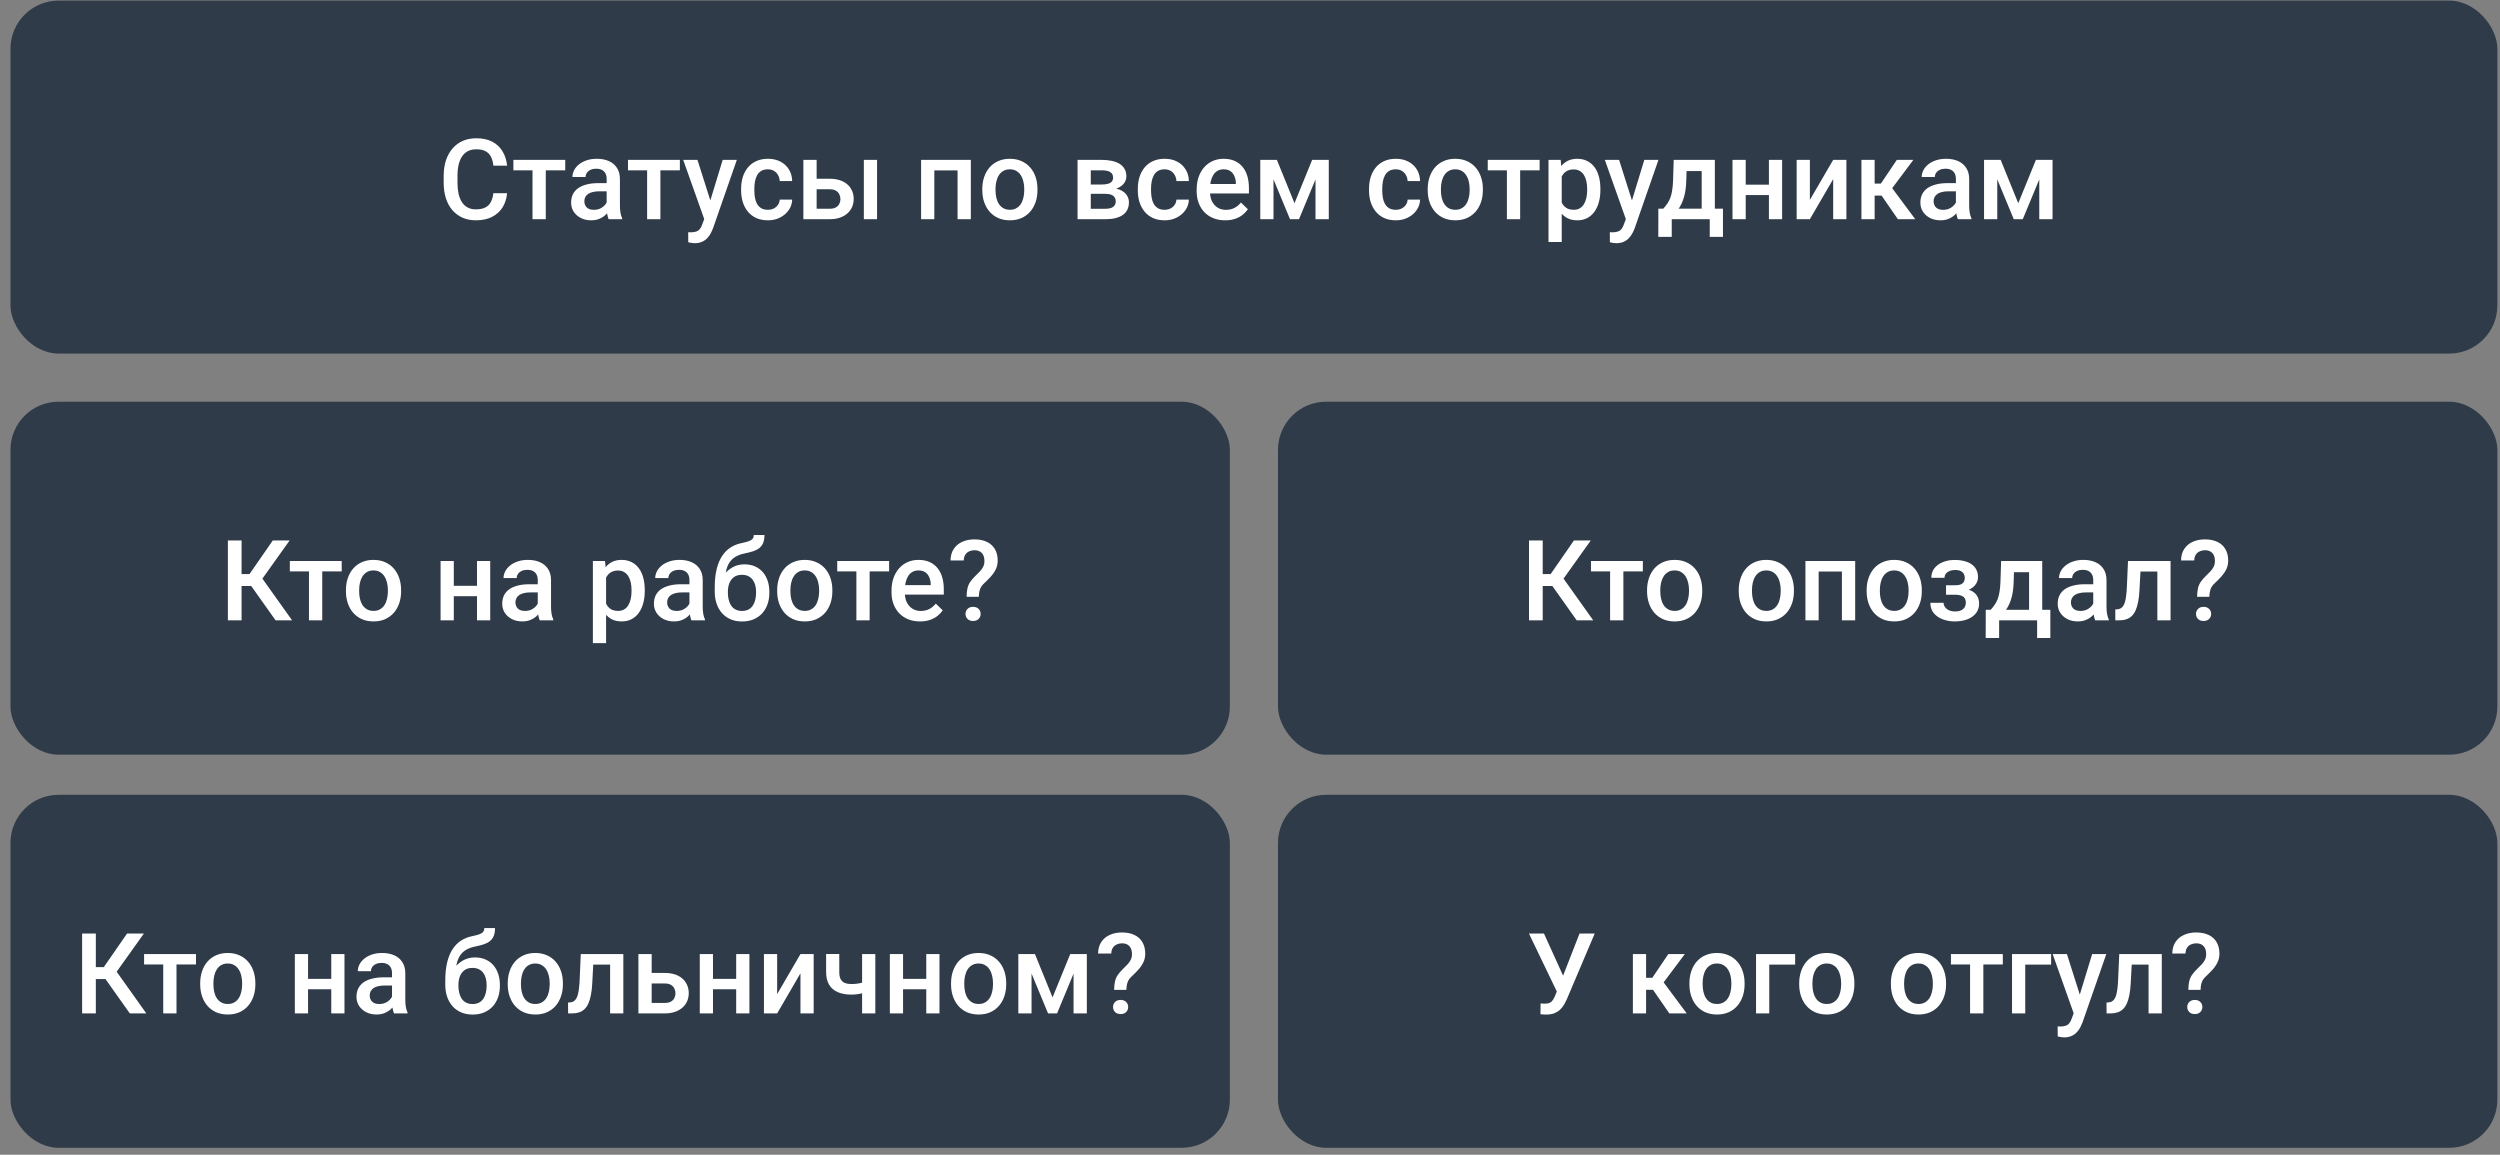
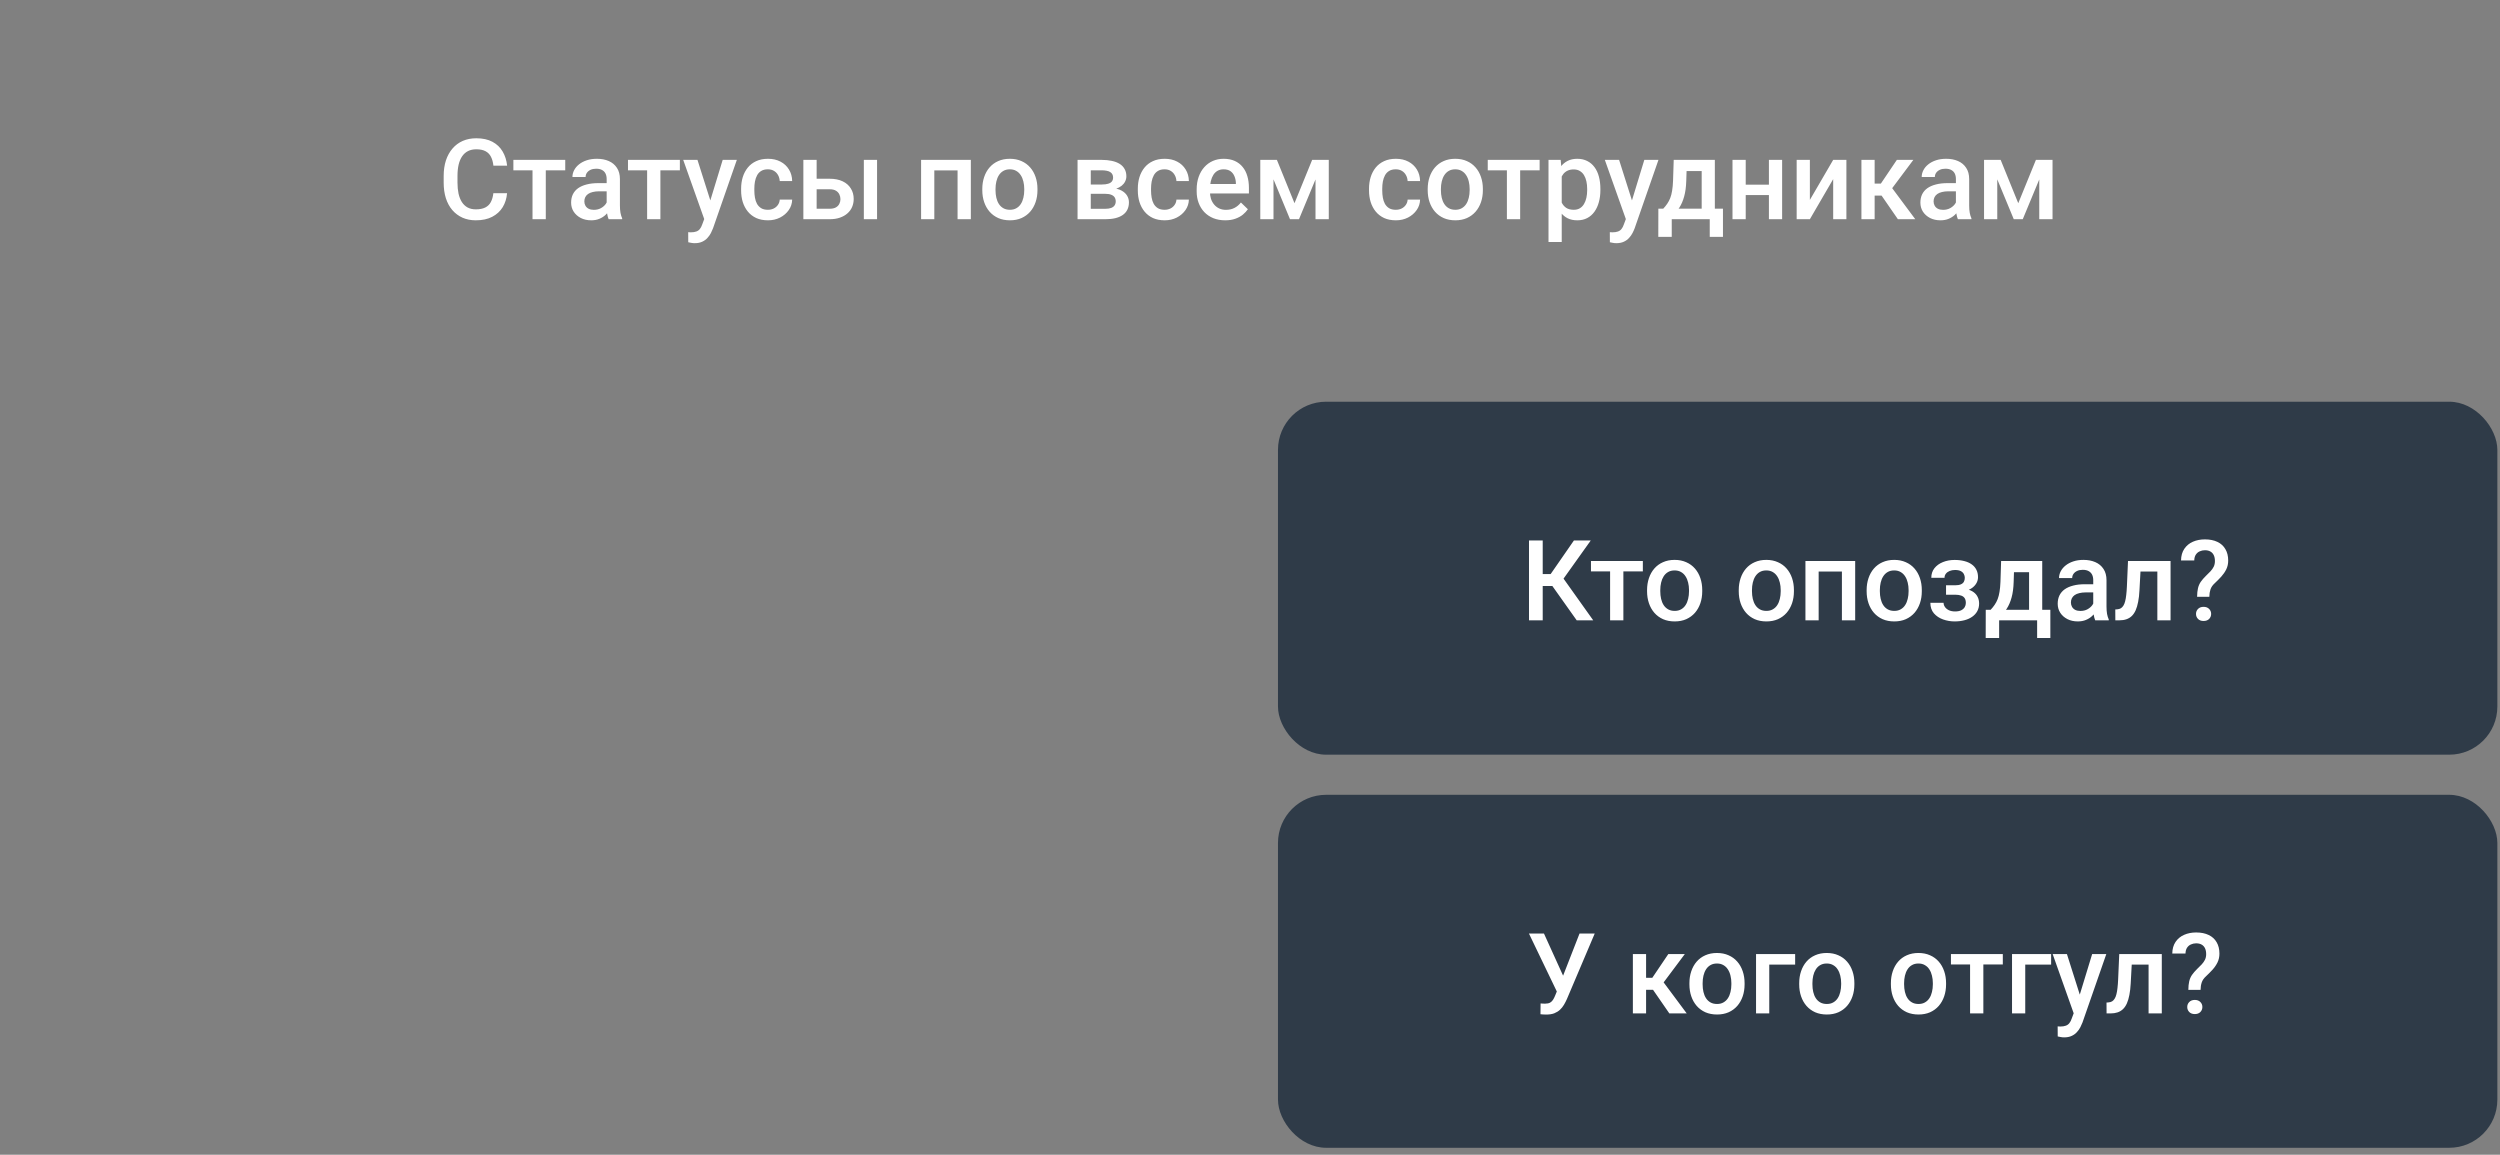
<svg xmlns="http://www.w3.org/2000/svg" width="223" height="103" viewBox="0 0 223 103" fill="none">
  <rect x="0" y="0" width="223" height="103" fill="#808080" stroke="none" />
-   <rect x="0.935" y="35.833" width="108.768" height="31.485" rx="4.293" fill="#2F3B48" />
-   <path d="M21.549 48.211V55.333H20.326V48.211H21.549ZM25.834 48.211L22.938 52.271H21.201L21.035 51.205H22.258L24.332 48.211H25.834ZM24.581 55.333L22.277 52.085L23.07 51.141L26.054 55.333H24.581ZM28.744 50.04V55.333H27.56V50.04H28.744ZM30.481 50.04V50.97H25.853V50.04H30.481ZM30.857 52.745V52.633C30.857 52.251 30.913 51.898 31.024 51.571C31.134 51.242 31.294 50.957 31.503 50.715C31.715 50.471 31.973 50.282 32.276 50.148C32.582 50.011 32.928 49.942 33.313 49.942C33.701 49.942 34.047 50.011 34.35 50.148C34.656 50.282 34.916 50.471 35.128 50.715C35.34 50.957 35.501 51.242 35.612 51.571C35.723 51.898 35.778 52.251 35.778 52.633V52.745C35.778 53.127 35.723 53.481 35.612 53.807C35.501 54.133 35.34 54.418 35.128 54.663C34.916 54.904 34.658 55.093 34.355 55.23C34.051 55.364 33.707 55.431 33.323 55.431C32.935 55.431 32.587 55.364 32.281 55.23C31.977 55.093 31.72 54.904 31.508 54.663C31.296 54.418 31.134 54.133 31.024 53.807C30.913 53.481 30.857 53.127 30.857 52.745ZM32.036 52.633V52.745C32.036 52.983 32.061 53.208 32.109 53.42C32.158 53.632 32.235 53.818 32.339 53.978C32.444 54.138 32.578 54.263 32.74 54.355C32.904 54.446 33.098 54.492 33.323 54.492C33.541 54.492 33.73 54.446 33.89 54.355C34.053 54.263 34.187 54.138 34.291 53.978C34.395 53.818 34.472 53.632 34.521 53.42C34.573 53.208 34.599 52.983 34.599 52.745V52.633C34.599 52.398 34.573 52.176 34.521 51.968C34.472 51.756 34.394 51.568 34.286 51.405C34.182 51.242 34.048 51.115 33.885 51.023C33.725 50.929 33.535 50.882 33.313 50.882C33.091 50.882 32.899 50.929 32.736 51.023C32.576 51.115 32.444 51.242 32.339 51.405C32.235 51.568 32.158 51.756 32.109 51.968C32.061 52.176 32.036 52.398 32.036 52.633ZM42.876 52.251V53.181H40.137V52.251H42.876ZM40.479 50.04V55.333H39.3V50.04H40.479ZM43.727 50.04V55.333H42.548V50.04H43.727ZM47.968 54.272V51.747C47.968 51.558 47.934 51.395 47.865 51.258C47.797 51.121 47.693 51.015 47.552 50.94C47.415 50.865 47.243 50.828 47.034 50.828C46.842 50.828 46.675 50.86 46.535 50.926C46.395 50.991 46.285 51.079 46.207 51.19C46.129 51.301 46.09 51.426 46.09 51.566H44.916C44.916 51.358 44.966 51.156 45.068 50.96C45.169 50.764 45.315 50.59 45.508 50.437C45.7 50.283 45.93 50.163 46.197 50.075C46.465 49.986 46.765 49.942 47.097 49.942C47.495 49.942 47.847 50.009 48.154 50.143C48.464 50.277 48.707 50.479 48.883 50.749C49.062 51.017 49.152 51.353 49.152 51.757V54.11C49.152 54.351 49.168 54.568 49.201 54.761C49.237 54.95 49.287 55.114 49.352 55.255V55.333H48.144C48.089 55.206 48.045 55.044 48.012 54.849C47.983 54.65 47.968 54.457 47.968 54.272ZM48.139 52.114L48.149 52.843H47.303C47.084 52.843 46.892 52.864 46.726 52.907C46.559 52.946 46.421 53.005 46.31 53.083C46.199 53.161 46.116 53.256 46.06 53.367C46.005 53.477 45.977 53.603 45.977 53.743C45.977 53.883 46.01 54.012 46.075 54.13C46.14 54.244 46.235 54.334 46.359 54.399C46.486 54.464 46.639 54.496 46.819 54.496C47.06 54.496 47.27 54.448 47.45 54.35C47.632 54.249 47.776 54.126 47.88 53.983C47.984 53.836 48.04 53.698 48.047 53.567L48.428 54.09C48.389 54.224 48.322 54.368 48.227 54.521C48.133 54.674 48.009 54.821 47.856 54.961C47.706 55.098 47.525 55.211 47.313 55.299C47.104 55.387 46.863 55.431 46.589 55.431C46.243 55.431 45.935 55.362 45.664 55.225C45.394 55.085 45.182 54.898 45.028 54.663C44.875 54.425 44.798 54.156 44.798 53.856C44.798 53.575 44.851 53.327 44.955 53.112C45.063 52.894 45.219 52.711 45.425 52.564C45.633 52.418 45.888 52.307 46.188 52.232C46.488 52.153 46.83 52.114 47.215 52.114H48.139ZM54.063 51.058V57.368H52.884V50.04H53.97L54.063 51.058ZM57.512 52.638V52.74C57.512 53.125 57.466 53.482 57.375 53.812C57.287 54.138 57.155 54.423 56.979 54.668C56.806 54.909 56.592 55.097 56.338 55.23C56.083 55.364 55.79 55.431 55.457 55.431C55.128 55.431 54.839 55.37 54.592 55.25C54.347 55.126 54.14 54.952 53.97 54.726C53.801 54.501 53.664 54.237 53.559 53.934C53.458 53.627 53.386 53.292 53.344 52.926V52.53C53.386 52.142 53.458 51.79 53.559 51.474C53.664 51.157 53.801 50.885 53.97 50.657C54.14 50.428 54.347 50.252 54.592 50.128C54.836 50.004 55.121 49.942 55.447 49.942C55.78 49.942 56.075 50.008 56.333 50.138C56.59 50.265 56.807 50.448 56.983 50.686C57.16 50.921 57.292 51.205 57.38 51.537C57.468 51.867 57.512 52.233 57.512 52.638ZM56.333 52.74V52.638C56.333 52.393 56.31 52.166 56.264 51.958C56.219 51.746 56.147 51.56 56.049 51.4C55.951 51.24 55.826 51.116 55.672 51.028C55.523 50.937 55.342 50.891 55.13 50.891C54.921 50.891 54.742 50.927 54.592 50.999C54.441 51.068 54.316 51.164 54.215 51.288C54.114 51.411 54.035 51.557 53.98 51.723C53.925 51.886 53.885 52.064 53.863 52.256V53.205C53.902 53.44 53.969 53.655 54.063 53.851C54.158 54.047 54.291 54.203 54.464 54.32C54.64 54.435 54.865 54.492 55.139 54.492C55.351 54.492 55.532 54.446 55.682 54.355C55.832 54.263 55.955 54.138 56.049 53.978C56.147 53.815 56.219 53.627 56.264 53.416C56.31 53.203 56.333 52.978 56.333 52.74ZM61.498 54.272V51.747C61.498 51.558 61.464 51.395 61.396 51.258C61.327 51.121 61.223 51.015 61.083 50.94C60.946 50.865 60.773 50.828 60.564 50.828C60.372 50.828 60.205 50.86 60.065 50.926C59.925 50.991 59.816 51.079 59.737 51.19C59.659 51.301 59.62 51.426 59.62 51.566H58.446C58.446 51.358 58.497 51.156 58.598 50.96C58.699 50.764 58.846 50.59 59.038 50.437C59.23 50.283 59.46 50.163 59.728 50.075C59.995 49.986 60.295 49.942 60.628 49.942C61.026 49.942 61.378 50.009 61.684 50.143C61.994 50.277 62.237 50.479 62.413 50.749C62.593 51.017 62.682 51.353 62.682 51.757V54.11C62.682 54.351 62.699 54.568 62.731 54.761C62.767 54.95 62.818 55.114 62.883 55.255V55.333H61.675C61.619 55.206 61.575 55.044 61.542 54.849C61.513 54.65 61.498 54.457 61.498 54.272ZM61.67 52.114L61.679 52.843H60.833C60.615 52.843 60.422 52.864 60.256 52.907C60.09 52.946 59.951 53.005 59.84 53.083C59.729 53.161 59.646 53.256 59.591 53.367C59.535 53.477 59.508 53.603 59.508 53.743C59.508 53.883 59.54 54.012 59.605 54.13C59.671 54.244 59.765 54.334 59.889 54.399C60.016 54.464 60.17 54.496 60.349 54.496C60.59 54.496 60.801 54.448 60.98 54.35C61.163 54.249 61.306 54.126 61.41 53.983C61.515 53.836 61.57 53.698 61.577 53.567L61.958 54.09C61.919 54.224 61.852 54.368 61.758 54.521C61.663 54.674 61.539 54.821 61.386 54.961C61.236 55.098 61.055 55.211 60.843 55.299C60.634 55.387 60.393 55.431 60.119 55.431C59.773 55.431 59.465 55.362 59.194 55.225C58.924 55.085 58.712 54.898 58.559 54.663C58.405 54.425 58.329 54.156 58.329 53.856C58.329 53.575 58.381 53.327 58.485 53.112C58.593 52.894 58.749 52.711 58.955 52.564C59.163 52.418 59.418 52.307 59.718 52.232C60.018 52.153 60.36 52.114 60.745 52.114H61.67ZM67.236 47.722H68.19C68.19 48.012 68.149 48.252 68.068 48.441C67.99 48.627 67.872 48.78 67.716 48.901C67.562 49.018 67.372 49.112 67.143 49.184C66.918 49.256 66.657 49.321 66.361 49.38C66.087 49.439 65.839 49.532 65.617 49.659C65.399 49.783 65.215 49.957 65.064 50.182C64.918 50.404 64.812 50.689 64.746 51.038C64.681 51.387 64.662 51.813 64.688 52.315V52.648L63.754 52.731V52.398C63.754 51.775 63.811 51.232 63.925 50.769C64.039 50.306 64.2 49.916 64.409 49.6C64.621 49.28 64.872 49.026 65.162 48.837C65.456 48.648 65.782 48.517 66.141 48.446C66.385 48.393 66.589 48.341 66.752 48.289C66.915 48.234 67.036 48.163 67.114 48.079C67.196 47.991 67.236 47.872 67.236 47.722ZM66.41 50.339C66.762 50.339 67.075 50.401 67.349 50.525C67.623 50.645 67.854 50.815 68.043 51.033C68.233 51.252 68.376 51.509 68.474 51.806C68.575 52.103 68.626 52.426 68.626 52.775V52.882C68.626 53.248 68.572 53.585 68.464 53.895C68.356 54.205 68.198 54.475 67.99 54.707C67.781 54.935 67.525 55.114 67.222 55.245C66.922 55.372 66.578 55.436 66.189 55.436C65.805 55.436 65.461 55.369 65.157 55.235C64.854 55.102 64.598 54.916 64.389 54.678C64.181 54.436 64.022 54.154 63.915 53.831C63.807 53.508 63.754 53.156 63.754 52.775V52.667C63.75 52.599 63.768 52.532 63.807 52.467C63.85 52.401 63.9 52.331 63.959 52.256C64.018 52.181 64.07 52.095 64.115 51.997C64.278 51.667 64.471 51.379 64.693 51.131C64.914 50.883 65.167 50.689 65.451 50.549C65.738 50.409 66.058 50.339 66.41 50.339ZM66.18 51.273C65.886 51.273 65.647 51.343 65.461 51.483C65.278 51.62 65.143 51.803 65.055 52.031C64.97 52.259 64.927 52.507 64.927 52.775V52.882C64.927 53.101 64.952 53.308 65.001 53.504C65.05 53.699 65.123 53.872 65.221 54.022C65.322 54.169 65.453 54.285 65.612 54.369C65.775 54.454 65.968 54.496 66.189 54.496C66.415 54.496 66.605 54.454 66.762 54.369C66.922 54.285 67.05 54.169 67.148 54.022C67.249 53.872 67.323 53.699 67.368 53.504C67.417 53.308 67.442 53.101 67.442 52.882V52.775C67.442 52.572 67.417 52.382 67.368 52.202C67.323 52.023 67.249 51.865 67.148 51.728C67.047 51.588 66.917 51.477 66.757 51.395C66.597 51.314 66.405 51.273 66.18 51.273ZM69.325 52.745V52.633C69.325 52.251 69.38 51.898 69.491 51.571C69.602 51.242 69.762 50.957 69.971 50.715C70.183 50.471 70.44 50.282 70.744 50.148C71.05 50.011 71.396 49.942 71.781 49.942C72.169 49.942 72.514 50.011 72.818 50.148C73.124 50.282 73.383 50.471 73.596 50.715C73.807 50.957 73.969 51.242 74.08 51.571C74.191 51.898 74.246 52.251 74.246 52.633V52.745C74.246 53.127 74.191 53.481 74.08 53.807C73.969 54.133 73.807 54.418 73.596 54.663C73.383 54.904 73.126 55.093 72.823 55.23C72.519 55.364 72.175 55.431 71.79 55.431C71.402 55.431 71.055 55.364 70.749 55.23C70.445 55.093 70.188 54.904 69.976 54.663C69.764 54.418 69.602 54.133 69.491 53.807C69.38 53.481 69.325 53.127 69.325 52.745ZM70.504 52.633V52.745C70.504 52.983 70.528 53.208 70.577 53.42C70.626 53.632 70.703 53.818 70.807 53.978C70.912 54.138 71.045 54.263 71.208 54.355C71.371 54.446 71.565 54.492 71.79 54.492C72.009 54.492 72.198 54.446 72.358 54.355C72.521 54.263 72.655 54.138 72.759 53.978C72.863 53.818 72.94 53.632 72.989 53.42C73.041 53.208 73.067 52.983 73.067 52.745V52.633C73.067 52.398 73.041 52.176 72.989 51.968C72.94 51.756 72.862 51.568 72.754 51.405C72.65 51.242 72.516 51.115 72.353 51.023C72.193 50.929 72.002 50.882 71.781 50.882C71.559 50.882 71.367 50.929 71.204 51.023C71.044 51.115 70.912 51.242 70.807 51.405C70.703 51.568 70.626 51.756 70.577 51.968C70.528 52.176 70.504 52.398 70.504 52.633ZM77.572 50.04V55.333H76.389V50.04H77.572ZM79.309 50.04V50.97H74.681V50.04H79.309ZM82.068 55.431C81.676 55.431 81.323 55.367 81.006 55.24C80.693 55.11 80.426 54.929 80.204 54.697C79.986 54.466 79.818 54.193 79.7 53.88C79.583 53.567 79.524 53.23 79.524 52.868V52.672C79.524 52.258 79.584 51.883 79.705 51.547C79.826 51.211 79.994 50.924 80.209 50.686C80.424 50.445 80.678 50.26 80.972 50.133C81.266 50.006 81.584 49.942 81.926 49.942C82.304 49.942 82.635 50.006 82.919 50.133C83.203 50.26 83.437 50.44 83.623 50.671C83.812 50.9 83.953 51.172 84.044 51.488C84.139 51.804 84.186 52.153 84.186 52.535V53.039H80.096V52.193H83.022V52.1C83.015 51.888 82.973 51.689 82.894 51.503C82.819 51.317 82.704 51.167 82.547 51.053C82.391 50.939 82.182 50.882 81.921 50.882C81.725 50.882 81.551 50.924 81.398 51.009C81.248 51.09 81.122 51.209 81.021 51.366C80.92 51.522 80.842 51.712 80.786 51.933C80.734 52.152 80.708 52.398 80.708 52.672V52.868C80.708 53.099 80.739 53.314 80.801 53.513C80.866 53.709 80.961 53.88 81.085 54.027C81.209 54.174 81.359 54.289 81.535 54.374C81.711 54.456 81.911 54.496 82.136 54.496C82.42 54.496 82.673 54.44 82.894 54.325C83.116 54.211 83.309 54.05 83.472 53.841L84.093 54.443C83.979 54.609 83.83 54.769 83.648 54.922C83.465 55.072 83.242 55.194 82.978 55.289C82.717 55.384 82.413 55.431 82.068 55.431ZM87.312 53.234H86.221C86.224 52.931 86.25 52.677 86.299 52.471C86.348 52.263 86.43 52.074 86.544 51.904C86.661 51.734 86.816 51.555 87.008 51.366C87.158 51.222 87.294 51.087 87.414 50.96C87.535 50.829 87.631 50.693 87.703 50.549C87.775 50.402 87.811 50.234 87.811 50.045C87.811 49.84 87.776 49.665 87.708 49.522C87.639 49.378 87.538 49.269 87.404 49.194C87.274 49.119 87.111 49.081 86.915 49.081C86.752 49.081 86.599 49.114 86.456 49.179C86.312 49.241 86.196 49.339 86.108 49.473C86.02 49.603 85.973 49.776 85.966 49.991H84.787C84.794 49.58 84.892 49.235 85.081 48.954C85.27 48.674 85.525 48.464 85.844 48.323C86.164 48.183 86.521 48.113 86.915 48.113C87.352 48.113 87.726 48.188 88.036 48.338C88.345 48.485 88.582 48.7 88.745 48.984C88.911 49.264 88.994 49.603 88.994 50.001C88.994 50.288 88.937 50.549 88.823 50.784C88.709 51.015 88.561 51.232 88.378 51.434C88.195 51.633 87.998 51.832 87.786 52.031C87.603 52.197 87.48 52.379 87.414 52.574C87.349 52.767 87.315 52.987 87.312 53.234ZM86.123 54.761C86.123 54.585 86.183 54.436 86.304 54.316C86.425 54.192 86.589 54.13 86.798 54.13C87.007 54.13 87.171 54.192 87.292 54.316C87.413 54.436 87.473 54.585 87.473 54.761C87.473 54.937 87.413 55.087 87.292 55.211C87.171 55.331 87.007 55.392 86.798 55.392C86.589 55.392 86.425 55.331 86.304 55.211C86.183 55.087 86.123 54.937 86.123 54.761Z" fill="white" />
-   <rect x="0.935" y="70.897" width="108.768" height="31.485" rx="4.293" fill="#2F3B48" />
-   <path d="M8.548 83.274V90.397H7.326V83.274H8.548ZM12.834 83.274L9.938 87.334H8.201L8.035 86.268H9.258L11.332 83.274H12.834ZM11.581 90.397L9.277 87.148L10.07 86.204L13.054 90.397H11.581ZM15.744 85.104V90.397H14.56V85.104H15.744ZM17.481 85.104V86.033H12.853V85.104H17.481ZM17.857 87.809V87.696C17.857 87.315 17.913 86.961 18.024 86.635C18.134 86.305 18.294 86.02 18.503 85.779C18.715 85.534 18.973 85.345 19.276 85.211C19.582 85.074 19.928 85.006 20.313 85.006C20.701 85.006 21.047 85.074 21.35 85.211C21.656 85.345 21.916 85.534 22.128 85.779C22.34 86.02 22.501 86.305 22.612 86.635C22.723 86.961 22.778 87.315 22.778 87.696V87.809C22.778 88.19 22.723 88.544 22.612 88.87C22.501 89.196 22.34 89.482 22.128 89.726C21.916 89.968 21.658 90.157 21.355 90.294C21.052 90.427 20.707 90.494 20.323 90.494C19.935 90.494 19.587 90.427 19.281 90.294C18.977 90.157 18.72 89.968 18.508 89.726C18.296 89.482 18.134 89.196 18.024 88.87C17.913 88.544 17.857 88.19 17.857 87.809ZM19.036 87.696V87.809C19.036 88.047 19.061 88.272 19.11 88.484C19.158 88.696 19.235 88.882 19.339 89.041C19.444 89.201 19.578 89.327 19.741 89.418C19.904 89.51 20.098 89.555 20.323 89.555C20.541 89.555 20.73 89.51 20.89 89.418C21.053 89.327 21.187 89.201 21.291 89.041C21.395 88.882 21.472 88.696 21.521 88.484C21.573 88.272 21.599 88.047 21.599 87.809V87.696C21.599 87.462 21.573 87.24 21.521 87.031C21.472 86.819 21.394 86.632 21.286 86.469C21.182 86.305 21.048 86.178 20.885 86.087C20.725 85.992 20.535 85.945 20.313 85.945C20.091 85.945 19.899 85.992 19.736 86.087C19.576 86.178 19.444 86.305 19.339 86.469C19.235 86.632 19.158 86.819 19.11 87.031C19.061 87.24 19.036 87.462 19.036 87.696ZM29.876 87.315V88.244H27.137V87.315H29.876ZM27.479 85.104V90.397H26.3V85.104H27.479ZM30.727 85.104V90.397H29.548V85.104H30.727ZM34.968 89.335V86.811C34.968 86.622 34.934 86.459 34.865 86.322C34.797 86.185 34.693 86.079 34.552 86.004C34.415 85.929 34.243 85.891 34.034 85.891C33.842 85.891 33.675 85.924 33.535 85.989C33.395 86.054 33.285 86.142 33.207 86.253C33.129 86.364 33.09 86.49 33.09 86.63H31.916C31.916 86.421 31.966 86.219 32.068 86.023C32.169 85.828 32.315 85.653 32.508 85.5C32.7 85.347 32.93 85.226 33.197 85.138C33.465 85.05 33.765 85.006 34.097 85.006C34.495 85.006 34.847 85.073 35.154 85.207C35.464 85.34 35.707 85.542 35.883 85.813C36.062 86.08 36.152 86.416 36.152 86.821V89.174C36.152 89.415 36.168 89.632 36.201 89.824C36.237 90.013 36.287 90.178 36.352 90.318V90.397H35.144C35.089 90.269 35.045 90.108 35.012 89.912C34.983 89.713 34.968 89.521 34.968 89.335ZM35.139 87.178L35.149 87.907H34.303C34.084 87.907 33.892 87.928 33.726 87.97C33.559 88.009 33.421 88.068 33.31 88.146C33.199 88.225 33.116 88.319 33.06 88.43C33.005 88.541 32.977 88.666 32.977 88.807C32.977 88.947 33.01 89.076 33.075 89.193C33.14 89.307 33.235 89.397 33.359 89.462C33.486 89.527 33.639 89.56 33.819 89.56C34.06 89.56 34.27 89.511 34.45 89.413C34.632 89.312 34.776 89.19 34.88 89.046C34.984 88.9 35.04 88.761 35.047 88.631L35.428 89.154C35.389 89.288 35.322 89.431 35.227 89.585C35.133 89.738 35.009 89.885 34.856 90.025C34.706 90.162 34.525 90.274 34.313 90.362C34.104 90.45 33.863 90.494 33.589 90.494C33.243 90.494 32.935 90.426 32.664 90.289C32.394 90.149 32.182 89.961 32.028 89.726C31.875 89.488 31.798 89.219 31.798 88.919C31.798 88.639 31.851 88.391 31.955 88.176C32.063 87.957 32.219 87.775 32.425 87.628C32.633 87.481 32.888 87.37 33.188 87.295C33.488 87.217 33.83 87.178 34.215 87.178H35.139ZM43.201 82.785H44.155C44.155 83.075 44.114 83.315 44.032 83.504C43.954 83.69 43.837 83.843 43.68 83.964C43.527 84.081 43.336 84.176 43.108 84.248C42.883 84.319 42.622 84.385 42.325 84.443C42.051 84.502 41.803 84.595 41.582 84.722C41.363 84.846 41.179 85.021 41.029 85.246C40.882 85.467 40.776 85.753 40.711 86.102C40.646 86.451 40.626 86.876 40.652 87.378V87.711L39.718 87.794V87.462C39.718 86.839 39.775 86.296 39.889 85.833C40.003 85.37 40.165 84.98 40.373 84.663C40.585 84.344 40.837 84.09 41.127 83.9C41.42 83.711 41.746 83.581 42.105 83.509C42.35 83.457 42.553 83.405 42.717 83.353C42.88 83.297 43 83.227 43.078 83.142C43.16 83.054 43.201 82.935 43.201 82.785ZM42.374 85.402C42.726 85.402 43.039 85.464 43.313 85.588C43.587 85.709 43.819 85.878 44.008 86.097C44.197 86.315 44.341 86.573 44.438 86.87C44.539 87.166 44.59 87.489 44.59 87.838V87.946C44.59 88.311 44.536 88.648 44.429 88.958C44.321 89.268 44.163 89.539 43.954 89.77C43.745 89.999 43.489 90.178 43.186 90.308C42.886 90.436 42.542 90.499 42.154 90.499C41.769 90.499 41.425 90.432 41.122 90.299C40.819 90.165 40.563 89.979 40.354 89.741C40.145 89.5 39.987 89.218 39.879 88.895C39.772 88.572 39.718 88.22 39.718 87.838V87.731C39.715 87.662 39.733 87.595 39.772 87.53C39.814 87.465 39.865 87.395 39.923 87.32C39.982 87.245 40.034 87.158 40.08 87.06C40.243 86.731 40.435 86.442 40.657 86.195C40.879 85.947 41.132 85.753 41.415 85.612C41.702 85.472 42.022 85.402 42.374 85.402ZM42.144 86.336C41.851 86.336 41.611 86.406 41.425 86.547C41.242 86.684 41.107 86.866 41.019 87.095C40.934 87.323 40.892 87.571 40.892 87.838V87.946C40.892 88.164 40.916 88.371 40.965 88.567C41.014 88.763 41.088 88.936 41.185 89.085C41.286 89.232 41.417 89.348 41.577 89.433C41.74 89.518 41.932 89.56 42.154 89.56C42.379 89.56 42.57 89.518 42.726 89.433C42.886 89.348 43.015 89.232 43.113 89.085C43.214 88.936 43.287 88.763 43.333 88.567C43.382 88.371 43.406 88.164 43.406 87.946V87.838C43.406 87.636 43.382 87.445 43.333 87.266C43.287 87.087 43.214 86.928 43.113 86.791C43.012 86.651 42.881 86.54 42.721 86.459C42.562 86.377 42.369 86.336 42.144 86.336ZM45.289 87.809V87.696C45.289 87.315 45.345 86.961 45.456 86.635C45.567 86.305 45.727 86.02 45.935 85.779C46.147 85.534 46.405 85.345 46.708 85.211C47.015 85.074 47.36 85.006 47.745 85.006C48.133 85.006 48.479 85.074 48.782 85.211C49.089 85.345 49.348 85.534 49.56 85.779C49.772 86.02 49.933 86.305 50.044 86.635C50.155 86.961 50.211 87.315 50.211 87.696V87.809C50.211 88.19 50.155 88.544 50.044 88.87C49.933 89.196 49.772 89.482 49.56 89.726C49.348 89.968 49.09 90.157 48.787 90.294C48.484 90.427 48.14 90.494 47.755 90.494C47.367 90.494 47.02 90.427 46.713 90.294C46.41 90.157 46.152 89.968 45.94 89.726C45.728 89.482 45.567 89.196 45.456 88.87C45.345 88.544 45.289 88.19 45.289 87.809ZM46.468 87.696V87.809C46.468 88.047 46.493 88.272 46.542 88.484C46.591 88.696 46.667 88.882 46.772 89.041C46.876 89.201 47.01 89.327 47.173 89.418C47.336 89.51 47.53 89.555 47.755 89.555C47.973 89.555 48.163 89.51 48.322 89.418C48.485 89.327 48.619 89.201 48.724 89.041C48.828 88.882 48.904 88.696 48.953 88.484C49.005 88.272 49.032 88.047 49.032 87.809V87.696C49.032 87.462 49.005 87.24 48.953 87.031C48.904 86.819 48.826 86.632 48.719 86.469C48.614 86.305 48.48 86.178 48.318 86.087C48.158 85.992 47.967 85.945 47.745 85.945C47.523 85.945 47.331 85.992 47.168 86.087C47.008 86.178 46.876 86.305 46.772 86.469C46.667 86.632 46.591 86.819 46.542 87.031C46.493 87.24 46.468 87.462 46.468 87.696ZM54.677 85.104V86.043H52.094V85.104H54.677ZM55.601 85.104V90.397H54.422V85.104H55.601ZM51.805 85.104H52.969L52.828 87.721C52.808 88.109 52.769 88.451 52.71 88.748C52.655 89.041 52.58 89.294 52.485 89.506C52.391 89.715 52.275 89.885 52.138 90.015C52.001 90.145 51.841 90.242 51.658 90.303C51.476 90.365 51.27 90.397 51.042 90.397H50.675L50.67 89.428L50.856 89.413C50.977 89.403 51.081 89.373 51.169 89.32C51.257 89.265 51.332 89.187 51.394 89.085C51.459 88.984 51.512 88.854 51.551 88.694C51.593 88.534 51.626 88.345 51.649 88.127C51.675 87.908 51.694 87.654 51.707 87.364L51.805 85.104ZM57.729 86.787H59.289C59.746 86.787 60.134 86.863 60.454 87.016C60.773 87.17 61.016 87.383 61.182 87.657C61.352 87.928 61.437 88.238 61.437 88.587C61.437 88.844 61.389 89.084 61.295 89.306C61.2 89.524 61.06 89.715 60.874 89.878C60.692 90.041 60.467 90.168 60.199 90.26C59.935 90.351 59.632 90.397 59.289 90.397H56.946V85.104H58.13V89.462H59.289C59.524 89.462 59.712 89.421 59.852 89.34C59.992 89.258 60.093 89.152 60.155 89.022C60.22 88.891 60.253 88.753 60.253 88.606C60.253 88.456 60.22 88.314 60.155 88.181C60.093 88.047 59.992 87.938 59.852 87.853C59.712 87.768 59.524 87.726 59.289 87.726H57.729V86.787ZM65.996 87.315V88.244H63.257V87.315H65.996ZM63.599 85.104V90.397H62.42V85.104H63.599ZM66.847 85.104V90.397H65.668V85.104H66.847ZM69.322 88.675L71.401 85.104H72.58V90.397H71.401V86.821L69.322 90.397H68.143V85.104H69.322V88.675ZM78.078 85.104V90.397H76.899V85.104H78.078ZM77.579 87.447V88.381C77.436 88.443 77.274 88.5 77.095 88.552C76.919 88.601 76.733 88.642 76.537 88.675C76.342 88.704 76.144 88.719 75.945 88.719C75.479 88.719 75.076 88.647 74.737 88.503C74.401 88.36 74.142 88.14 73.959 87.843C73.78 87.543 73.69 87.163 73.69 86.703V85.099H74.864V86.703C74.864 86.967 74.903 87.178 74.982 87.334C75.063 87.491 75.184 87.603 75.344 87.672C75.504 87.74 75.704 87.775 75.945 87.775C76.148 87.775 76.338 87.761 76.518 87.735C76.697 87.706 76.875 87.667 77.051 87.618C77.227 87.569 77.403 87.512 77.579 87.447ZM82.95 87.315V88.244H80.211V87.315H82.95ZM80.553 85.104V90.397H79.374V85.104H80.553ZM83.801 85.104V90.397H82.623V85.104H83.801ZM84.834 87.809V87.696C84.834 87.315 84.889 86.961 85 86.635C85.111 86.305 85.27 86.02 85.479 85.779C85.691 85.534 85.949 85.345 86.252 85.211C86.559 85.074 86.904 85.006 87.289 85.006C87.677 85.006 88.023 85.074 88.326 85.211C88.633 85.345 88.892 85.534 89.104 85.779C89.316 86.02 89.477 86.305 89.588 86.635C89.699 86.961 89.754 87.315 89.754 87.696V87.809C89.754 88.19 89.699 88.544 89.588 88.87C89.477 89.196 89.316 89.482 89.104 89.726C88.892 89.968 88.634 90.157 88.331 90.294C88.028 90.427 87.684 90.494 87.299 90.494C86.911 90.494 86.564 90.427 86.257 90.294C85.954 90.157 85.696 89.968 85.484 89.726C85.272 89.482 85.111 89.196 85 88.87C84.889 88.544 84.834 88.19 84.834 87.809ZM86.012 87.696V87.809C86.012 88.047 86.037 88.272 86.086 88.484C86.135 88.696 86.211 88.882 86.316 89.041C86.42 89.201 86.554 89.327 86.717 89.418C86.88 89.51 87.074 89.555 87.299 89.555C87.517 89.555 87.707 89.51 87.866 89.418C88.029 89.327 88.163 89.201 88.267 89.041C88.372 88.882 88.448 88.696 88.497 88.484C88.549 88.272 88.576 88.047 88.576 87.809V87.696C88.576 87.462 88.549 87.24 88.497 87.031C88.448 86.819 88.37 86.632 88.263 86.469C88.158 86.305 88.025 86.178 87.861 86.087C87.702 85.992 87.511 85.945 87.289 85.945C87.067 85.945 86.875 85.992 86.712 86.087C86.552 86.178 86.42 86.305 86.316 86.469C86.211 86.632 86.135 86.819 86.086 87.031C86.037 87.24 86.012 87.462 86.012 87.696ZM93.888 88.968L95.463 85.104H96.485L94.289 90.397H93.487L91.295 85.104H92.318L93.888 88.968ZM92.014 85.104V90.397H90.835V85.104H92.014ZM95.761 90.397V85.104H96.945V90.397H95.761ZM100.472 88.298H99.381C99.385 87.995 99.411 87.74 99.46 87.535C99.508 87.326 99.59 87.137 99.704 86.967C99.822 86.798 99.976 86.618 100.169 86.429C100.319 86.286 100.454 86.15 100.575 86.023C100.695 85.893 100.792 85.756 100.863 85.612C100.935 85.466 100.971 85.298 100.971 85.109C100.971 84.903 100.937 84.729 100.868 84.585C100.8 84.442 100.699 84.332 100.565 84.257C100.435 84.183 100.271 84.145 100.076 84.145C99.913 84.145 99.76 84.178 99.616 84.243C99.472 84.305 99.357 84.403 99.269 84.536C99.181 84.667 99.133 84.84 99.127 85.055H97.948C97.954 84.644 98.052 84.298 98.242 84.018C98.431 83.737 98.685 83.527 99.005 83.387C99.324 83.246 99.681 83.176 100.076 83.176C100.513 83.176 100.886 83.251 101.196 83.401C101.506 83.548 101.742 83.763 101.905 84.047C102.072 84.328 102.155 84.667 102.155 85.065C102.155 85.352 102.098 85.612 101.984 85.847C101.869 86.079 101.721 86.296 101.538 86.498C101.356 86.697 101.159 86.896 100.947 87.095C100.764 87.261 100.64 87.442 100.575 87.638C100.51 87.83 100.475 88.05 100.472 88.298ZM99.283 89.824C99.283 89.648 99.344 89.5 99.464 89.379C99.585 89.255 99.75 89.193 99.958 89.193C100.167 89.193 100.332 89.255 100.452 89.379C100.573 89.5 100.633 89.648 100.633 89.824C100.633 90 100.573 90.15 100.452 90.274C100.332 90.395 100.167 90.455 99.958 90.455C99.75 90.455 99.585 90.395 99.464 90.274C99.344 90.15 99.283 90 99.283 89.824Z" fill="white" />
-   <rect x="0.935" y="0.054" width="221.829" height="31.485" rx="4.293" fill="#2F3B48" />
  <path d="M44.007 17.236H45.23C45.191 17.702 45.061 18.118 44.839 18.483C44.617 18.845 44.306 19.13 43.905 19.339C43.504 19.548 43.016 19.652 42.442 19.652C42.002 19.652 41.606 19.574 41.253 19.417C40.901 19.257 40.6 19.032 40.349 18.742C40.097 18.449 39.905 18.095 39.771 17.681C39.641 17.267 39.576 16.803 39.576 16.291V15.7C39.576 15.188 39.642 14.725 39.776 14.31C39.913 13.896 40.109 13.542 40.363 13.249C40.617 12.952 40.922 12.726 41.278 12.569C41.637 12.412 42.039 12.334 42.486 12.334C43.054 12.334 43.533 12.438 43.924 12.647C44.316 12.856 44.619 13.145 44.834 13.513C45.053 13.882 45.186 14.304 45.235 14.78H44.012C43.98 14.473 43.908 14.211 43.797 13.992C43.69 13.774 43.53 13.608 43.318 13.493C43.106 13.376 42.828 13.317 42.486 13.317C42.206 13.317 41.961 13.37 41.752 13.474C41.544 13.578 41.369 13.732 41.229 13.934C41.089 14.136 40.983 14.385 40.911 14.682C40.843 14.976 40.808 15.312 40.808 15.69V16.291C40.808 16.65 40.839 16.976 40.901 17.27C40.967 17.56 41.064 17.809 41.195 18.018C41.328 18.227 41.498 18.388 41.703 18.503C41.909 18.617 42.155 18.674 42.442 18.674C42.791 18.674 43.073 18.618 43.288 18.507C43.507 18.396 43.672 18.235 43.782 18.023C43.897 17.808 43.972 17.545 44.007 17.236ZM48.684 14.261V19.554H47.5V14.261H48.684ZM50.42 14.261V15.191H45.793V14.261H50.42ZM54.114 18.493V15.969C54.114 15.78 54.079 15.616 54.011 15.479C53.942 15.342 53.838 15.236 53.698 15.162C53.561 15.086 53.388 15.049 53.179 15.049C52.987 15.049 52.821 15.082 52.68 15.147C52.54 15.212 52.431 15.3 52.353 15.411C52.274 15.522 52.235 15.647 52.235 15.788H51.061C51.061 15.579 51.112 15.377 51.213 15.181C51.314 14.985 51.461 14.811 51.653 14.658C51.846 14.504 52.075 14.384 52.343 14.296C52.61 14.208 52.91 14.164 53.243 14.164C53.641 14.164 53.993 14.23 54.299 14.364C54.609 14.498 54.852 14.7 55.028 14.971C55.208 15.238 55.297 15.574 55.297 15.978V18.331C55.297 18.573 55.314 18.79 55.346 18.982C55.382 19.171 55.433 19.336 55.498 19.476V19.554H54.29C54.234 19.427 54.19 19.266 54.158 19.07C54.128 18.871 54.114 18.679 54.114 18.493ZM54.285 16.335L54.294 17.064H53.448C53.23 17.064 53.037 17.086 52.871 17.128C52.705 17.167 52.566 17.226 52.455 17.304C52.344 17.382 52.261 17.477 52.206 17.588C52.15 17.699 52.123 17.824 52.123 17.964C52.123 18.105 52.155 18.233 52.221 18.351C52.286 18.465 52.38 18.555 52.504 18.62C52.631 18.685 52.785 18.718 52.964 18.718C53.205 18.718 53.416 18.669 53.595 18.571C53.778 18.47 53.921 18.348 54.026 18.204C54.13 18.057 54.185 17.919 54.192 17.788L54.573 18.312C54.534 18.445 54.467 18.589 54.373 18.742C54.278 18.895 54.154 19.042 54.001 19.182C53.851 19.319 53.67 19.432 53.458 19.52C53.249 19.608 53.008 19.652 52.734 19.652C52.388 19.652 52.08 19.584 51.81 19.447C51.539 19.306 51.327 19.119 51.174 18.884C51.02 18.646 50.944 18.377 50.944 18.077C50.944 17.797 50.996 17.549 51.1 17.333C51.208 17.115 51.364 16.932 51.57 16.785C51.779 16.639 52.033 16.528 52.333 16.453C52.633 16.375 52.975 16.335 53.36 16.335H54.285ZM58.907 14.261V19.554H57.724V14.261H58.907ZM60.644 14.261V15.191H56.016V14.261H60.644ZM63.026 18.977L64.464 14.261H65.726L63.603 20.361C63.554 20.492 63.491 20.634 63.413 20.787C63.334 20.94 63.231 21.085 63.104 21.222C62.98 21.363 62.825 21.475 62.64 21.56C62.454 21.648 62.229 21.692 61.965 21.692C61.86 21.692 61.759 21.682 61.661 21.663C61.567 21.646 61.477 21.628 61.392 21.609L61.387 20.709C61.42 20.712 61.459 20.715 61.505 20.718C61.554 20.722 61.593 20.723 61.622 20.723C61.818 20.723 61.981 20.699 62.111 20.65C62.242 20.604 62.348 20.529 62.429 20.425C62.514 20.321 62.586 20.18 62.645 20.004L63.026 18.977ZM62.214 14.261L63.471 18.224L63.682 19.466L62.865 19.677L60.942 14.261H62.214ZM68.495 18.713C68.687 18.713 68.86 18.675 69.013 18.6C69.17 18.522 69.296 18.414 69.39 18.277C69.488 18.14 69.542 17.982 69.552 17.803H70.662C70.655 18.145 70.554 18.457 70.359 18.737C70.163 19.018 69.904 19.241 69.581 19.407C69.258 19.57 68.901 19.652 68.51 19.652C68.105 19.652 67.753 19.584 67.453 19.447C67.153 19.306 66.903 19.114 66.705 18.869C66.506 18.625 66.356 18.343 66.255 18.023C66.157 17.703 66.108 17.361 66.108 16.996V16.825C66.108 16.459 66.157 16.117 66.255 15.797C66.356 15.475 66.506 15.191 66.705 14.946C66.903 14.702 67.153 14.511 67.453 14.374C67.753 14.234 68.104 14.164 68.505 14.164C68.929 14.164 69.3 14.248 69.62 14.418C69.94 14.584 70.191 14.818 70.373 15.117C70.559 15.414 70.655 15.76 70.662 16.154H69.552C69.542 15.959 69.493 15.783 69.405 15.626C69.32 15.466 69.199 15.339 69.043 15.245C68.889 15.15 68.705 15.103 68.49 15.103C68.252 15.103 68.055 15.152 67.898 15.25C67.742 15.344 67.619 15.475 67.531 15.641C67.443 15.804 67.38 15.988 67.341 16.194C67.305 16.396 67.287 16.606 67.287 16.825V16.996C67.287 17.214 67.305 17.426 67.341 17.632C67.376 17.837 67.438 18.021 67.526 18.184C67.618 18.344 67.742 18.473 67.898 18.571C68.055 18.666 68.254 18.713 68.495 18.713ZM72.442 15.944H74.003C74.46 15.944 74.847 16.021 75.167 16.174C75.487 16.327 75.73 16.541 75.896 16.815C76.066 17.086 76.15 17.395 76.15 17.744C76.15 18.002 76.103 18.242 76.008 18.463C75.914 18.682 75.774 18.873 75.588 19.036C75.405 19.199 75.18 19.326 74.913 19.417C74.649 19.509 74.345 19.554 74.003 19.554H71.66V14.261H72.844V18.62H74.003C74.238 18.62 74.425 18.579 74.566 18.498C74.706 18.416 74.807 18.31 74.869 18.18C74.934 18.049 74.967 17.911 74.967 17.764C74.967 17.614 74.934 17.472 74.869 17.338C74.807 17.205 74.706 17.095 74.566 17.011C74.425 16.926 74.238 16.883 74.003 16.883H72.442V15.944ZM78.234 14.261V19.554H77.055V14.261H78.234ZM85.674 14.261V15.201H83.062V14.261H85.674ZM83.341 14.261V19.554H82.162V14.261H83.341ZM86.599 14.261V19.554H85.415V14.261H86.599ZM87.621 16.966V16.854C87.621 16.473 87.677 16.119 87.787 15.793C87.898 15.463 88.058 15.178 88.267 14.937C88.479 14.692 88.737 14.503 89.04 14.369C89.346 14.232 89.692 14.164 90.077 14.164C90.465 14.164 90.811 14.232 91.114 14.369C91.42 14.503 91.68 14.692 91.892 14.937C92.104 15.178 92.265 15.463 92.376 15.793C92.487 16.119 92.542 16.473 92.542 16.854V16.966C92.542 17.348 92.487 17.702 92.376 18.028C92.265 18.354 92.104 18.64 91.892 18.884C91.68 19.125 91.422 19.314 91.119 19.451C90.816 19.585 90.471 19.652 90.087 19.652C89.698 19.652 89.351 19.585 89.045 19.451C88.741 19.314 88.484 19.125 88.272 18.884C88.06 18.64 87.898 18.354 87.787 18.028C87.677 17.702 87.621 17.348 87.621 16.966ZM88.8 16.854V16.966C88.8 17.205 88.825 17.43 88.874 17.642C88.922 17.854 88.999 18.039 89.103 18.199C89.208 18.359 89.341 18.485 89.504 18.576C89.668 18.667 89.862 18.713 90.087 18.713C90.305 18.713 90.494 18.667 90.654 18.576C90.817 18.485 90.951 18.359 91.055 18.199C91.159 18.039 91.236 17.854 91.285 17.642C91.337 17.43 91.363 17.205 91.363 16.966V16.854C91.363 16.619 91.337 16.398 91.285 16.189C91.236 15.977 91.158 15.789 91.05 15.626C90.946 15.463 90.812 15.336 90.649 15.245C90.489 15.15 90.299 15.103 90.077 15.103C89.855 15.103 89.663 15.15 89.5 15.245C89.34 15.336 89.208 15.463 89.103 15.626C88.999 15.789 88.922 15.977 88.874 16.189C88.825 16.398 88.8 16.619 88.8 16.854ZM98.598 17.289H96.906L96.896 16.458H98.285C98.513 16.458 98.701 16.435 98.847 16.389C98.998 16.344 99.108 16.275 99.18 16.184C99.252 16.089 99.288 15.975 99.288 15.841C99.288 15.731 99.267 15.634 99.224 15.553C99.182 15.468 99.117 15.4 99.028 15.347C98.944 15.292 98.836 15.253 98.706 15.23C98.579 15.204 98.43 15.191 98.26 15.191H97.297V19.554H96.118V14.261H98.26C98.6 14.261 98.905 14.291 99.175 14.35C99.449 14.408 99.682 14.498 99.875 14.618C100.067 14.739 100.214 14.893 100.315 15.078C100.419 15.261 100.472 15.476 100.472 15.724C100.472 15.887 100.436 16.04 100.364 16.184C100.295 16.327 100.193 16.454 100.056 16.565C99.919 16.676 99.751 16.768 99.552 16.839C99.353 16.908 99.125 16.95 98.867 16.966L98.598 17.289ZM98.598 19.554H96.563L97.033 18.625H98.598C98.807 18.625 98.98 18.599 99.117 18.547C99.254 18.494 99.355 18.419 99.42 18.322C99.488 18.22 99.523 18.101 99.523 17.964C99.523 17.824 99.49 17.703 99.425 17.602C99.359 17.501 99.258 17.425 99.121 17.372C98.988 17.317 98.813 17.289 98.598 17.289H97.253L97.263 16.458H98.862L99.2 16.781C99.536 16.803 99.814 16.875 100.036 16.996C100.258 17.116 100.424 17.268 100.535 17.451C100.646 17.633 100.701 17.832 100.701 18.048C100.701 18.295 100.654 18.514 100.56 18.703C100.468 18.892 100.331 19.05 100.149 19.177C99.969 19.302 99.749 19.396 99.488 19.461C99.227 19.523 98.931 19.554 98.598 19.554ZM103.881 18.713C104.073 18.713 104.246 18.675 104.4 18.6C104.556 18.522 104.682 18.414 104.776 18.277C104.874 18.14 104.928 17.982 104.938 17.803H106.048C106.041 18.145 105.94 18.457 105.745 18.737C105.549 19.018 105.29 19.241 104.967 19.407C104.644 19.57 104.287 19.652 103.896 19.652C103.491 19.652 103.139 19.584 102.839 19.447C102.539 19.306 102.29 19.114 102.091 18.869C101.892 18.625 101.742 18.343 101.641 18.023C101.543 17.703 101.494 17.361 101.494 16.996V16.825C101.494 16.459 101.543 16.117 101.641 15.797C101.742 15.475 101.892 15.191 102.091 14.946C102.29 14.702 102.539 14.511 102.839 14.374C103.139 14.234 103.49 14.164 103.891 14.164C104.315 14.164 104.687 14.248 105.006 14.418C105.326 14.584 105.577 14.818 105.759 15.117C105.945 15.414 106.041 15.76 106.048 16.154H104.938C104.928 15.959 104.879 15.783 104.791 15.626C104.706 15.466 104.585 15.339 104.429 15.245C104.276 15.15 104.091 15.103 103.876 15.103C103.638 15.103 103.441 15.152 103.284 15.25C103.128 15.344 103.005 15.475 102.917 15.641C102.829 15.804 102.766 15.988 102.727 16.194C102.691 16.396 102.673 16.606 102.673 16.825V16.996C102.673 17.214 102.691 17.426 102.727 17.632C102.762 17.837 102.824 18.021 102.912 18.184C103.004 18.344 103.128 18.473 103.284 18.571C103.441 18.666 103.64 18.713 103.881 18.713ZM109.286 19.652C108.895 19.652 108.541 19.588 108.225 19.461C107.912 19.331 107.644 19.15 107.423 18.918C107.204 18.687 107.036 18.414 106.919 18.101C106.801 17.788 106.743 17.451 106.743 17.089V16.893C106.743 16.479 106.803 16.104 106.924 15.768C107.044 15.432 107.212 15.145 107.427 14.907C107.643 14.666 107.897 14.482 108.191 14.354C108.484 14.227 108.802 14.164 109.144 14.164C109.523 14.164 109.854 14.227 110.137 14.354C110.421 14.482 110.656 14.661 110.842 14.893C111.031 15.121 111.171 15.393 111.262 15.709C111.357 16.026 111.404 16.375 111.404 16.756V17.26H107.315V16.414H110.24V16.321C110.234 16.109 110.191 15.91 110.113 15.724C110.038 15.538 109.922 15.388 109.766 15.274C109.609 15.16 109.4 15.103 109.14 15.103C108.944 15.103 108.769 15.145 108.616 15.23C108.466 15.312 108.341 15.431 108.239 15.587C108.138 15.744 108.06 15.933 108.005 16.154C107.952 16.373 107.926 16.619 107.926 16.893V17.089C107.926 17.32 107.957 17.536 108.019 17.735C108.085 17.93 108.179 18.101 108.303 18.248C108.427 18.395 108.577 18.511 108.753 18.595C108.929 18.677 109.13 18.718 109.355 18.718C109.638 18.718 109.891 18.661 110.113 18.547C110.335 18.432 110.527 18.271 110.69 18.062L111.311 18.664C111.197 18.83 111.049 18.99 110.866 19.143C110.684 19.293 110.46 19.416 110.196 19.51C109.935 19.605 109.632 19.652 109.286 19.652ZM115.469 18.126L117.044 14.261H118.067L115.87 19.554H115.068L112.877 14.261H113.899L115.469 18.126ZM113.596 14.261V19.554H112.417V14.261H113.596ZM117.343 19.554V14.261H118.527V19.554H117.343ZM124.504 18.713C124.697 18.713 124.869 18.675 125.023 18.6C125.179 18.522 125.305 18.414 125.399 18.277C125.497 18.14 125.551 17.982 125.561 17.803H126.671C126.665 18.145 126.564 18.457 126.368 18.737C126.172 19.018 125.913 19.241 125.59 19.407C125.267 19.57 124.91 19.652 124.519 19.652C124.114 19.652 123.762 19.584 123.462 19.447C123.162 19.306 122.913 19.114 122.714 18.869C122.515 18.625 122.365 18.343 122.264 18.023C122.166 17.703 122.117 17.361 122.117 16.996V16.825C122.117 16.459 122.166 16.117 122.264 15.797C122.365 15.475 122.515 15.191 122.714 14.946C122.913 14.702 123.162 14.511 123.462 14.374C123.762 14.234 124.113 14.164 124.514 14.164C124.938 14.164 125.31 14.248 125.629 14.418C125.949 14.584 126.2 14.818 126.383 15.117C126.568 15.414 126.665 15.76 126.671 16.154H125.561C125.551 15.959 125.502 15.783 125.414 15.626C125.329 15.466 125.209 15.339 125.052 15.245C124.899 15.15 124.714 15.103 124.499 15.103C124.261 15.103 124.064 15.152 123.907 15.25C123.751 15.344 123.629 15.475 123.54 15.641C123.452 15.804 123.389 15.988 123.35 16.194C123.314 16.396 123.296 16.606 123.296 16.825V16.996C123.296 17.214 123.314 17.426 123.35 17.632C123.386 17.837 123.448 18.021 123.536 18.184C123.627 18.344 123.751 18.473 123.907 18.571C124.064 18.666 124.263 18.713 124.504 18.713ZM127.351 16.966V16.854C127.351 16.473 127.407 16.119 127.517 15.793C127.628 15.463 127.788 15.178 127.997 14.937C128.209 14.692 128.466 14.503 128.77 14.369C129.076 14.232 129.422 14.164 129.807 14.164C130.195 14.164 130.54 14.232 130.844 14.369C131.15 14.503 131.41 14.692 131.621 14.937C131.833 15.178 131.995 15.463 132.106 15.793C132.217 16.119 132.272 16.473 132.272 16.854V16.966C132.272 17.348 132.217 17.702 132.106 18.028C131.995 18.354 131.833 18.64 131.621 18.884C131.41 19.125 131.152 19.314 130.849 19.451C130.545 19.585 130.201 19.652 129.816 19.652C129.428 19.652 129.081 19.585 128.775 19.451C128.471 19.314 128.214 19.125 128.002 18.884C127.79 18.64 127.628 18.354 127.517 18.028C127.407 17.702 127.351 17.348 127.351 16.966ZM128.53 16.854V16.966C128.53 17.205 128.554 17.43 128.603 17.642C128.652 17.854 128.729 18.039 128.833 18.199C128.938 18.359 129.071 18.485 129.234 18.576C129.397 18.667 129.591 18.713 129.816 18.713C130.035 18.713 130.224 18.667 130.384 18.576C130.547 18.485 130.681 18.359 130.785 18.199C130.889 18.039 130.966 17.854 131.015 17.642C131.067 17.43 131.093 17.205 131.093 16.966V16.854C131.093 16.619 131.067 16.398 131.015 16.189C130.966 15.977 130.888 15.789 130.78 15.626C130.676 15.463 130.542 15.336 130.379 15.245C130.219 15.15 130.028 15.103 129.807 15.103C129.585 15.103 129.393 15.15 129.229 15.245C129.07 15.336 128.938 15.463 128.833 15.626C128.729 15.789 128.652 15.977 128.603 16.189C128.554 16.398 128.53 16.619 128.53 16.854ZM135.598 14.261V19.554H134.415V14.261H135.598ZM137.335 14.261V15.191H132.707V14.261H137.335ZM139.306 15.279V21.589H138.127V14.261H139.213L139.306 15.279ZM142.755 16.859V16.962C142.755 17.346 142.709 17.703 142.618 18.033C142.53 18.359 142.398 18.644 142.222 18.889C142.049 19.13 141.835 19.318 141.581 19.451C141.326 19.585 141.033 19.652 140.7 19.652C140.371 19.652 140.082 19.592 139.835 19.471C139.59 19.347 139.383 19.173 139.213 18.948C139.044 18.723 138.907 18.459 138.802 18.155C138.701 17.849 138.63 17.513 138.587 17.148V16.751C138.63 16.363 138.701 16.011 138.802 15.695C138.907 15.378 139.044 15.106 139.213 14.878C139.383 14.649 139.59 14.473 139.835 14.35C140.079 14.226 140.364 14.164 140.691 14.164C141.023 14.164 141.318 14.229 141.576 14.359C141.834 14.486 142.05 14.669 142.227 14.907C142.403 15.142 142.535 15.426 142.623 15.758C142.711 16.088 142.755 16.454 142.755 16.859ZM141.576 16.962V16.859C141.576 16.614 141.553 16.388 141.507 16.179C141.462 15.967 141.39 15.781 141.292 15.621C141.194 15.461 141.069 15.338 140.916 15.25C140.766 15.158 140.585 15.113 140.373 15.113C140.164 15.113 139.985 15.149 139.835 15.22C139.685 15.289 139.559 15.385 139.458 15.509C139.357 15.633 139.279 15.778 139.223 15.944C139.168 16.107 139.129 16.285 139.106 16.477V17.426C139.145 17.661 139.212 17.876 139.306 18.072C139.401 18.268 139.535 18.424 139.707 18.542C139.883 18.656 140.108 18.713 140.382 18.713C140.594 18.713 140.775 18.667 140.925 18.576C141.075 18.485 141.198 18.359 141.292 18.199C141.39 18.036 141.462 17.849 141.507 17.637C141.553 17.425 141.576 17.2 141.576 16.962ZM145.235 18.977L146.673 14.261H147.935L145.812 20.361C145.763 20.492 145.7 20.634 145.621 20.787C145.543 20.94 145.44 21.085 145.313 21.222C145.189 21.363 145.034 21.475 144.848 21.56C144.663 21.648 144.438 21.692 144.173 21.692C144.069 21.692 143.968 21.682 143.87 21.663C143.776 21.646 143.686 21.628 143.601 21.609L143.596 20.709C143.629 20.712 143.668 20.715 143.714 20.718C143.763 20.722 143.802 20.723 143.831 20.723C144.027 20.723 144.19 20.699 144.32 20.65C144.451 20.604 144.557 20.529 144.638 20.425C144.723 20.321 144.795 20.18 144.853 20.004L145.235 18.977ZM144.423 14.261L145.68 18.224L145.89 19.466L145.073 19.677L143.151 14.261H144.423ZM149.295 14.261H150.474L150.415 16.125C150.399 16.666 150.337 17.131 150.229 17.519C150.122 17.907 149.981 18.235 149.809 18.503C149.636 18.767 149.44 18.983 149.222 19.153C149.006 19.323 148.78 19.456 148.542 19.554H148.194V18.625L148.361 18.615C148.501 18.465 148.622 18.315 148.723 18.165C148.827 18.012 148.915 17.844 148.987 17.661C149.059 17.475 149.114 17.258 149.153 17.011C149.195 16.763 149.223 16.468 149.236 16.125L149.295 14.261ZM149.608 14.261H152.964V19.554H151.79V15.259H149.608V14.261ZM147.925 18.615H153.688V21.129H152.509V19.554H149.119V21.129H147.92L147.925 18.615ZM158.115 16.473V17.402H155.375V16.473H158.115ZM155.718 14.261V19.554H154.539V14.261H155.718ZM158.966 14.261V19.554H157.787V14.261H158.966ZM161.441 17.832L163.52 14.261H164.699V19.554H163.52V15.978L161.441 19.554H160.262V14.261H161.441V17.832ZM167.218 14.261V19.554H166.039V14.261H167.218ZM170.671 14.261L168.289 17.446H166.944L166.787 16.38H167.771L169.199 14.261H170.671ZM169.292 19.554L167.697 17.245L168.627 16.575L170.843 19.554H169.292ZM174.467 18.493V15.969C174.467 15.78 174.433 15.616 174.365 15.479C174.296 15.342 174.192 15.236 174.052 15.162C173.915 15.086 173.742 15.049 173.533 15.049C173.341 15.049 173.174 15.082 173.034 15.147C172.894 15.212 172.785 15.3 172.706 15.411C172.628 15.522 172.589 15.647 172.589 15.788H171.415C171.415 15.579 171.465 15.377 171.567 15.181C171.668 14.985 171.814 14.811 172.007 14.658C172.199 14.504 172.429 14.384 172.697 14.296C172.964 14.208 173.264 14.164 173.597 14.164C173.994 14.164 174.347 14.23 174.653 14.364C174.963 14.498 175.206 14.7 175.382 14.971C175.561 15.238 175.651 15.574 175.651 15.978V18.331C175.651 18.573 175.667 18.79 175.7 18.982C175.736 19.171 175.786 19.336 175.852 19.476V19.554H174.643C174.588 19.427 174.544 19.266 174.511 19.07C174.482 18.871 174.467 18.679 174.467 18.493ZM174.638 16.335L174.648 17.064H173.802C173.584 17.064 173.391 17.086 173.225 17.128C173.058 17.167 172.92 17.226 172.809 17.304C172.698 17.382 172.615 17.477 172.56 17.588C172.504 17.699 172.476 17.824 172.476 17.964C172.476 18.105 172.509 18.233 172.574 18.351C172.639 18.465 172.734 18.555 172.858 18.62C172.985 18.685 173.138 18.718 173.318 18.718C173.559 18.718 173.769 18.669 173.949 18.571C174.131 18.47 174.275 18.348 174.379 18.204C174.484 18.057 174.539 17.919 174.546 17.788L174.927 18.312C174.888 18.445 174.821 18.589 174.727 18.742C174.632 18.895 174.508 19.042 174.355 19.182C174.205 19.319 174.024 19.432 173.812 19.52C173.603 19.608 173.362 19.652 173.088 19.652C172.742 19.652 172.434 19.584 172.163 19.447C171.893 19.306 171.681 19.119 171.527 18.884C171.374 18.646 171.298 18.377 171.298 18.077C171.298 17.797 171.35 17.549 171.454 17.333C171.562 17.115 171.718 16.932 171.924 16.785C172.132 16.639 172.387 16.528 172.687 16.453C172.987 16.375 173.329 16.335 173.714 16.335H174.638ZM180.029 18.126L181.604 14.261H182.627L180.43 19.554H179.628L177.437 14.261H178.459L180.029 18.126ZM178.156 14.261V19.554H176.977V14.261H178.156ZM181.903 19.554V14.261H183.086V19.554H181.903Z" fill="white" />
  <rect x="113.996" y="35.833" width="108.768" height="31.485" rx="4.293" fill="#2F3B48" />
  <path d="M137.61 48.211V55.333H136.387V48.211H137.61ZM141.895 48.211L138.999 52.271H137.262L137.096 51.205H138.319L140.393 48.211H141.895ZM140.642 55.333L138.338 52.085L139.131 51.141L142.115 55.333H140.642ZM144.805 50.04V55.333H143.621V50.04H144.805ZM146.542 50.04V50.97H141.914V50.04H146.542ZM146.918 52.745V52.633C146.918 52.251 146.974 51.898 147.085 51.571C147.195 51.242 147.355 50.957 147.564 50.715C147.776 50.471 148.034 50.282 148.337 50.148C148.643 50.011 148.989 49.942 149.374 49.942C149.762 49.942 150.108 50.011 150.411 50.148C150.717 50.282 150.977 50.471 151.189 50.715C151.401 50.957 151.562 51.242 151.673 51.571C151.784 51.898 151.839 52.251 151.839 52.633V52.745C151.839 53.127 151.784 53.481 151.673 53.807C151.562 54.133 151.401 54.418 151.189 54.663C150.977 54.904 150.719 55.093 150.416 55.23C150.113 55.364 149.768 55.431 149.384 55.431C148.996 55.431 148.648 55.364 148.342 55.23C148.038 55.093 147.781 54.904 147.569 54.663C147.357 54.418 147.195 54.133 147.085 53.807C146.974 53.481 146.918 53.127 146.918 52.745ZM148.097 52.633V52.745C148.097 52.983 148.122 53.208 148.171 53.42C148.219 53.632 148.296 53.818 148.4 53.978C148.505 54.138 148.639 54.263 148.802 54.355C148.965 54.446 149.159 54.492 149.384 54.492C149.602 54.492 149.791 54.446 149.951 54.355C150.114 54.263 150.248 54.138 150.352 53.978C150.457 53.818 150.533 53.632 150.582 53.42C150.634 53.208 150.66 52.983 150.66 52.745V52.633C150.66 52.398 150.634 52.176 150.582 51.968C150.533 51.756 150.455 51.568 150.347 51.405C150.243 51.242 150.109 51.115 149.946 51.023C149.786 50.929 149.596 50.882 149.374 50.882C149.152 50.882 148.96 50.929 148.797 51.023C148.637 51.115 148.505 51.242 148.4 51.405C148.296 51.568 148.219 51.756 148.171 51.968C148.122 52.176 148.097 52.398 148.097 52.633ZM155.097 52.745V52.633C155.097 52.251 155.153 51.898 155.263 51.571C155.374 51.242 155.534 50.957 155.743 50.715C155.955 50.471 156.212 50.282 156.516 50.148C156.822 50.011 157.168 49.942 157.553 49.942C157.941 49.942 158.286 50.011 158.59 50.148C158.896 50.282 159.156 50.471 159.367 50.715C159.579 50.957 159.741 51.242 159.852 51.571C159.963 51.898 160.018 52.251 160.018 52.633V52.745C160.018 53.127 159.963 53.481 159.852 53.807C159.741 54.133 159.579 54.418 159.367 54.663C159.156 54.904 158.898 55.093 158.595 55.23C158.291 55.364 157.947 55.431 157.562 55.431C157.174 55.431 156.827 55.364 156.521 55.23C156.217 55.093 155.96 54.904 155.748 54.663C155.536 54.418 155.374 54.133 155.263 53.807C155.153 53.481 155.097 53.127 155.097 52.745ZM156.276 52.633V52.745C156.276 52.983 156.3 53.208 156.349 53.42C156.398 53.632 156.475 53.818 156.579 53.978C156.684 54.138 156.817 54.263 156.98 54.355C157.143 54.446 157.337 54.492 157.562 54.492C157.781 54.492 157.97 54.446 158.13 54.355C158.293 54.263 158.427 54.138 158.531 53.978C158.635 53.818 158.712 53.632 158.761 53.42C158.813 53.208 158.839 52.983 158.839 52.745V52.633C158.839 52.398 158.813 52.176 158.761 51.968C158.712 51.756 158.634 51.568 158.526 51.405C158.422 51.242 158.288 51.115 158.125 51.023C157.965 50.929 157.774 50.882 157.553 50.882C157.331 50.882 157.139 50.929 156.975 51.023C156.816 51.115 156.684 51.242 156.579 51.405C156.475 51.568 156.398 51.756 156.349 51.968C156.3 52.176 156.276 52.398 156.276 52.633ZM164.558 50.04V50.98H161.945V50.04H164.558ZM162.224 50.04V55.333H161.045V50.04H162.224ZM165.482 50.04V55.333H164.298V50.04H165.482ZM166.504 52.745V52.633C166.504 52.251 166.56 51.898 166.671 51.571C166.782 51.242 166.941 50.957 167.15 50.715C167.362 50.471 167.62 50.282 167.923 50.148C168.23 50.011 168.575 49.942 168.96 49.942C169.348 49.942 169.694 50.011 169.997 50.148C170.304 50.282 170.563 50.471 170.775 50.715C170.987 50.957 171.148 51.242 171.259 51.571C171.37 51.898 171.425 52.251 171.425 52.633V52.745C171.425 53.127 171.37 53.481 171.259 53.807C171.148 54.133 170.987 54.418 170.775 54.663C170.563 54.904 170.305 55.093 170.002 55.23C169.699 55.364 169.355 55.431 168.97 55.431C168.582 55.431 168.234 55.364 167.928 55.23C167.625 55.093 167.367 54.904 167.155 54.663C166.943 54.418 166.782 54.133 166.671 53.807C166.56 53.481 166.504 53.127 166.504 52.745ZM167.683 52.633V52.745C167.683 52.983 167.708 53.208 167.757 53.42C167.806 53.632 167.882 53.818 167.987 53.978C168.091 54.138 168.225 54.263 168.388 54.355C168.551 54.446 168.745 54.492 168.97 54.492C169.188 54.492 169.377 54.446 169.537 54.355C169.7 54.263 169.834 54.138 169.938 53.978C170.043 53.818 170.119 53.632 170.168 53.42C170.22 53.208 170.246 52.983 170.246 52.745V52.633C170.246 52.398 170.22 52.176 170.168 51.968C170.119 51.756 170.041 51.568 169.933 51.405C169.829 51.242 169.695 51.115 169.532 51.023C169.373 50.929 169.182 50.882 168.96 50.882C168.738 50.882 168.546 50.929 168.383 51.023C168.223 51.115 168.091 51.242 167.987 51.405C167.882 51.568 167.806 51.756 167.757 51.968C167.708 52.176 167.683 52.398 167.683 52.633ZM174.605 52.804H173.587V52.207H174.409C174.618 52.207 174.784 52.179 174.908 52.124C175.035 52.069 175.125 51.992 175.177 51.894C175.233 51.793 175.26 51.676 175.26 51.542C175.26 51.425 175.233 51.314 175.177 51.209C175.125 51.102 175.035 51.014 174.908 50.945C174.781 50.877 174.608 50.843 174.39 50.843C174.21 50.843 174.049 50.872 173.905 50.931C173.765 50.989 173.654 51.071 173.573 51.175C173.491 51.279 173.451 51.4 173.451 51.537H172.272C172.272 51.208 172.365 50.924 172.55 50.686C172.74 50.448 172.992 50.265 173.309 50.138C173.625 50.011 173.972 49.947 174.351 49.947C174.673 49.947 174.964 49.982 175.221 50.05C175.479 50.115 175.697 50.213 175.877 50.343C176.059 50.471 176.198 50.63 176.293 50.823C176.39 51.012 176.439 51.232 176.439 51.483C176.439 51.663 176.397 51.832 176.312 51.992C176.227 52.152 176.105 52.294 175.945 52.418C175.785 52.538 175.591 52.633 175.363 52.701C175.138 52.77 174.885 52.804 174.605 52.804ZM173.587 52.462H174.605C174.918 52.462 175.195 52.493 175.437 52.555C175.678 52.613 175.88 52.701 176.043 52.819C176.206 52.936 176.328 53.081 176.41 53.254C176.495 53.424 176.537 53.619 176.537 53.841C176.537 54.089 176.483 54.312 176.376 54.511C176.271 54.707 176.121 54.873 175.926 55.01C175.733 55.147 175.503 55.252 175.236 55.323C174.969 55.395 174.673 55.431 174.351 55.431C173.998 55.431 173.656 55.372 173.323 55.255C172.994 55.137 172.722 54.956 172.506 54.712C172.294 54.464 172.188 54.149 172.188 53.768H173.367C173.367 53.901 173.408 54.027 173.49 54.144C173.571 54.262 173.689 54.358 173.842 54.433C173.995 54.505 174.179 54.541 174.395 54.541C174.616 54.541 174.797 54.506 174.938 54.438C175.078 54.366 175.182 54.273 175.251 54.159C175.319 54.042 175.353 53.918 175.353 53.787C175.353 53.611 175.319 53.469 175.251 53.362C175.182 53.254 175.078 53.176 174.938 53.127C174.797 53.075 174.621 53.049 174.409 53.049H173.587V52.462ZM178.499 50.04H179.678L179.619 51.904C179.603 52.445 179.541 52.91 179.433 53.298C179.325 53.686 179.185 54.014 179.012 54.281C178.839 54.545 178.644 54.762 178.425 54.932C178.21 55.102 177.983 55.235 177.745 55.333H177.398V54.404L177.564 54.394C177.705 54.244 177.825 54.094 177.926 53.944C178.031 53.791 178.119 53.623 178.191 53.44C178.262 53.254 178.318 53.037 178.357 52.789C178.399 52.541 178.427 52.246 178.44 51.904L178.499 50.04ZM178.812 50.04H182.167V55.333H180.993V51.038H178.812V50.04ZM177.129 54.394H182.891V56.908H181.712V55.333H178.323V56.908H177.124L177.129 54.394ZM186.717 54.272V51.747C186.717 51.558 186.682 51.395 186.614 51.258C186.545 51.121 186.441 51.015 186.301 50.94C186.164 50.865 185.991 50.828 185.782 50.828C185.59 50.828 185.424 50.86 185.283 50.926C185.143 50.991 185.034 51.079 184.956 51.19C184.877 51.301 184.838 51.426 184.838 51.566H183.664C183.664 51.358 183.715 51.156 183.816 50.96C183.917 50.764 184.064 50.59 184.256 50.437C184.449 50.283 184.678 50.163 184.946 50.075C185.213 49.986 185.513 49.942 185.846 49.942C186.244 49.942 186.596 50.009 186.903 50.143C187.212 50.277 187.455 50.479 187.631 50.749C187.811 51.017 187.9 51.353 187.9 51.757V54.11C187.9 54.351 187.917 54.568 187.949 54.761C187.985 54.95 188.036 55.114 188.101 55.255V55.333H186.893C186.837 55.206 186.793 55.044 186.761 54.849C186.731 54.65 186.717 54.457 186.717 54.272ZM186.888 52.114L186.898 52.843H186.051C185.833 52.843 185.64 52.864 185.474 52.907C185.308 52.946 185.169 53.005 185.058 53.083C184.947 53.161 184.864 53.256 184.809 53.367C184.753 53.477 184.726 53.603 184.726 53.743C184.726 53.883 184.758 54.012 184.824 54.13C184.889 54.244 184.983 54.334 185.107 54.399C185.234 54.464 185.388 54.496 185.567 54.496C185.808 54.496 186.019 54.448 186.198 54.35C186.381 54.249 186.524 54.126 186.629 53.983C186.733 53.836 186.788 53.698 186.795 53.567L187.176 54.09C187.137 54.224 187.07 54.368 186.976 54.521C186.881 54.674 186.757 54.821 186.604 54.961C186.454 55.098 186.273 55.211 186.061 55.299C185.852 55.387 185.611 55.431 185.337 55.431C184.992 55.431 184.683 55.362 184.413 55.225C184.142 55.085 183.93 54.898 183.777 54.663C183.623 54.425 183.547 54.156 183.547 53.856C183.547 53.575 183.599 53.327 183.703 53.112C183.811 52.894 183.968 52.711 184.173 52.564C184.382 52.418 184.636 52.307 184.936 52.232C185.236 52.153 185.579 52.114 185.963 52.114H186.888ZM192.689 50.04V50.98H190.107V50.04H192.689ZM193.614 50.04V55.333H192.435V50.04H193.614ZM189.818 50.04H190.982L190.84 52.657C190.821 53.045 190.782 53.388 190.723 53.684C190.667 53.978 190.592 54.231 190.498 54.443C190.403 54.651 190.288 54.821 190.151 54.952C190.014 55.082 189.854 55.178 189.671 55.24C189.489 55.302 189.283 55.333 189.055 55.333H188.688L188.683 54.364L188.869 54.35C188.99 54.34 189.094 54.309 189.182 54.257C189.27 54.201 189.345 54.123 189.407 54.022C189.472 53.921 189.524 53.791 189.564 53.631C189.606 53.471 189.639 53.282 189.661 53.063C189.687 52.845 189.707 52.59 189.72 52.3L189.818 50.04ZM197.072 53.234H195.981C195.985 52.931 196.011 52.677 196.06 52.471C196.109 52.263 196.19 52.074 196.304 51.904C196.422 51.734 196.577 51.555 196.769 51.366C196.919 51.222 197.054 51.087 197.175 50.96C197.296 50.829 197.392 50.693 197.464 50.549C197.535 50.402 197.571 50.234 197.571 50.045C197.571 49.84 197.537 49.665 197.468 49.522C197.4 49.378 197.299 49.269 197.165 49.194C197.035 49.119 196.872 49.081 196.676 49.081C196.513 49.081 196.36 49.114 196.216 49.179C196.073 49.241 195.957 49.339 195.869 49.473C195.781 49.603 195.734 49.776 195.727 49.991H194.548C194.555 49.58 194.652 49.235 194.842 48.954C195.031 48.674 195.285 48.464 195.605 48.323C195.924 48.183 196.281 48.113 196.676 48.113C197.113 48.113 197.486 48.188 197.796 48.338C198.106 48.485 198.342 48.7 198.505 48.984C198.672 49.264 198.755 49.603 198.755 50.001C198.755 50.288 198.698 50.549 198.584 50.784C198.47 51.015 198.321 51.232 198.139 51.434C197.956 51.633 197.759 51.832 197.547 52.031C197.364 52.197 197.24 52.379 197.175 52.574C197.11 52.767 197.075 52.987 197.072 53.234ZM195.884 54.761C195.884 54.585 195.944 54.436 196.065 54.316C196.185 54.192 196.35 54.13 196.559 54.13C196.767 54.13 196.932 54.192 197.053 54.316C197.173 54.436 197.234 54.585 197.234 54.761C197.234 54.937 197.173 55.087 197.053 55.211C196.932 55.331 196.767 55.392 196.559 55.392C196.35 55.392 196.185 55.331 196.065 55.211C195.944 55.087 195.884 54.937 195.884 54.761Z" fill="white" />
  <rect x="113.996" y="70.897" width="108.768" height="31.485" rx="4.293" fill="#2F3B48" />
  <path d="M139.083 87.916L140.893 83.274H142.248L139.773 89.105C139.694 89.284 139.605 89.459 139.504 89.629C139.406 89.795 139.287 89.943 139.147 90.074C139.006 90.204 138.837 90.308 138.638 90.387C138.439 90.462 138.198 90.499 137.914 90.499C137.839 90.499 137.748 90.496 137.64 90.489C137.536 90.483 137.459 90.476 137.41 90.47L137.42 89.506C137.459 89.513 137.524 89.518 137.615 89.521C137.71 89.524 137.779 89.526 137.821 89.526C138.01 89.526 138.16 89.495 138.271 89.433C138.382 89.368 138.47 89.281 138.535 89.174C138.604 89.063 138.664 88.942 138.716 88.812L139.083 87.916ZM137.723 83.274L139.513 87.217L139.866 88.499L138.912 88.533L136.383 83.274H137.723ZM146.831 85.104V90.397H145.652V85.104H146.831ZM150.285 85.104L147.903 88.288H146.557L146.401 87.222H147.384L148.812 85.104H150.285ZM148.905 90.397L147.311 88.088L148.24 87.418L150.456 90.397H148.905ZM150.696 87.809V87.696C150.696 87.315 150.751 86.961 150.862 86.635C150.973 86.305 151.133 86.02 151.341 85.779C151.553 85.534 151.811 85.345 152.114 85.211C152.421 85.074 152.766 85.006 153.151 85.006C153.539 85.006 153.885 85.074 154.188 85.211C154.495 85.345 154.754 85.534 154.966 85.779C155.178 86.02 155.339 86.305 155.45 86.635C155.561 86.961 155.617 87.315 155.617 87.696V87.809C155.617 88.19 155.561 88.544 155.45 88.87C155.339 89.196 155.178 89.482 154.966 89.726C154.754 89.968 154.496 90.157 154.193 90.294C153.89 90.427 153.546 90.494 153.161 90.494C152.773 90.494 152.426 90.427 152.119 90.294C151.816 90.157 151.558 89.968 151.346 89.726C151.134 89.482 150.973 89.196 150.862 88.87C150.751 88.544 150.696 88.19 150.696 87.809ZM151.875 87.696V87.809C151.875 88.047 151.899 88.272 151.948 88.484C151.997 88.696 152.073 88.882 152.178 89.041C152.282 89.201 152.416 89.327 152.579 89.418C152.742 89.51 152.936 89.555 153.161 89.555C153.38 89.555 153.569 89.51 153.728 89.418C153.892 89.327 154.025 89.201 154.13 89.041C154.234 88.882 154.311 88.696 154.36 88.484C154.412 88.272 154.438 88.047 154.438 87.809V87.696C154.438 87.462 154.412 87.24 154.36 87.031C154.311 86.819 154.232 86.632 154.125 86.469C154.02 86.305 153.887 86.178 153.724 86.087C153.564 85.992 153.373 85.945 153.151 85.945C152.93 85.945 152.737 85.992 152.574 86.087C152.414 86.178 152.282 86.305 152.178 86.469C152.073 86.632 151.997 86.819 151.948 87.031C151.899 87.24 151.875 87.462 151.875 87.696ZM160.127 85.104V86.043H157.818V90.397H156.639V85.104H160.127ZM160.489 87.809V87.696C160.489 87.315 160.544 86.961 160.655 86.635C160.766 86.305 160.926 86.02 161.134 85.779C161.346 85.534 161.604 85.345 161.907 85.211C162.214 85.074 162.56 85.006 162.944 85.006C163.332 85.006 163.678 85.074 163.981 85.211C164.288 85.345 164.547 85.534 164.759 85.779C164.971 86.02 165.133 86.305 165.243 86.635C165.354 86.961 165.41 87.315 165.41 87.696V87.809C165.41 88.19 165.354 88.544 165.243 88.87C165.133 89.196 164.971 89.482 164.759 89.726C164.547 89.968 164.29 90.157 163.986 90.294C163.683 90.427 163.339 90.494 162.954 90.494C162.566 90.494 162.219 90.427 161.912 90.294C161.609 90.157 161.351 89.968 161.139 89.726C160.927 89.482 160.766 89.196 160.655 88.87C160.544 88.544 160.489 88.19 160.489 87.809ZM161.668 87.696V87.809C161.668 88.047 161.692 88.272 161.741 88.484C161.79 88.696 161.867 88.882 161.971 89.041C162.075 89.201 162.209 89.327 162.372 89.418C162.535 89.51 162.729 89.555 162.954 89.555C163.173 89.555 163.362 89.51 163.522 89.418C163.685 89.327 163.818 89.201 163.923 89.041C164.027 88.882 164.104 88.696 164.153 88.484C164.205 88.272 164.231 88.047 164.231 87.809V87.696C164.231 87.462 164.205 87.24 164.153 87.031C164.104 86.819 164.025 86.632 163.918 86.469C163.813 86.305 163.68 86.178 163.517 86.087C163.357 85.992 163.166 85.945 162.944 85.945C162.723 85.945 162.53 85.992 162.367 86.087C162.207 86.178 162.075 86.305 161.971 86.469C161.867 86.632 161.79 86.819 161.741 87.031C161.692 87.24 161.668 87.462 161.668 87.696ZM168.668 87.809V87.696C168.668 87.315 168.723 86.961 168.834 86.635C168.945 86.305 169.105 86.02 169.313 85.779C169.525 85.534 169.783 85.345 170.086 85.211C170.393 85.074 170.738 85.006 171.123 85.006C171.511 85.006 171.857 85.074 172.16 85.211C172.467 85.345 172.726 85.534 172.938 85.779C173.15 86.02 173.311 86.305 173.422 86.635C173.533 86.961 173.589 87.315 173.589 87.696V87.809C173.589 88.19 173.533 88.544 173.422 88.87C173.311 89.196 173.15 89.482 172.938 89.726C172.726 89.968 172.468 90.157 172.165 90.294C171.862 90.427 171.518 90.494 171.133 90.494C170.745 90.494 170.398 90.427 170.091 90.294C169.788 90.157 169.53 89.968 169.318 89.726C169.106 89.482 168.945 89.196 168.834 88.87C168.723 88.544 168.668 88.19 168.668 87.809ZM169.846 87.696V87.809C169.846 88.047 169.871 88.272 169.92 88.484C169.969 88.696 170.045 88.882 170.15 89.041C170.254 89.201 170.388 89.327 170.551 89.418C170.714 89.51 170.908 89.555 171.133 89.555C171.351 89.555 171.541 89.51 171.7 89.418C171.863 89.327 171.997 89.201 172.101 89.041C172.206 88.882 172.282 88.696 172.331 88.484C172.384 88.272 172.41 88.047 172.41 87.809V87.696C172.41 87.462 172.384 87.24 172.331 87.031C172.282 86.819 172.204 86.632 172.097 86.469C171.992 86.305 171.859 86.178 171.695 86.087C171.536 85.992 171.345 85.945 171.123 85.945C170.901 85.945 170.709 85.992 170.546 86.087C170.386 86.178 170.254 86.305 170.15 86.469C170.045 86.632 169.969 86.819 169.92 87.031C169.871 87.24 169.846 87.462 169.846 87.696ZM176.915 85.104V90.397H175.731V85.104H176.915ZM178.651 85.104V86.033H174.024V85.104H178.651ZM182.961 85.104V86.043H180.652V90.397H179.473V85.104H182.961ZM185.182 89.819L186.62 85.104H187.882L185.759 91.204C185.71 91.334 185.646 91.476 185.568 91.629C185.49 91.782 185.387 91.928 185.26 92.064C185.136 92.205 184.981 92.317 184.795 92.402C184.609 92.49 184.384 92.534 184.12 92.534C184.016 92.534 183.915 92.524 183.817 92.505C183.722 92.489 183.633 92.471 183.548 92.451L183.543 91.551C183.576 91.554 183.615 91.557 183.66 91.561C183.709 91.564 183.748 91.566 183.778 91.566C183.973 91.566 184.137 91.541 184.267 91.492C184.397 91.447 184.503 91.371 184.585 91.267C184.67 91.163 184.741 91.023 184.8 90.847L185.182 89.819ZM184.37 85.104L185.627 89.066L185.837 90.308L185.02 90.519L183.098 85.104H184.37ZM191.908 85.104V86.043H189.325V85.104H191.908ZM192.832 85.104V90.397H191.653V85.104H192.832ZM189.036 85.104H190.201L190.059 87.721C190.039 88.109 190 88.451 189.941 88.748C189.886 89.041 189.811 89.294 189.716 89.506C189.622 89.715 189.506 89.885 189.369 90.015C189.232 90.145 189.072 90.242 188.89 90.303C188.707 90.365 188.501 90.397 188.273 90.397H187.906L187.901 89.428L188.087 89.413C188.208 89.403 188.312 89.373 188.4 89.32C188.488 89.265 188.563 89.187 188.625 89.085C188.691 88.984 188.743 88.854 188.782 88.694C188.824 88.534 188.857 88.345 188.88 88.127C188.906 87.908 188.925 87.654 188.938 87.364L189.036 85.104ZM196.291 88.298H195.2C195.203 87.995 195.229 87.74 195.278 87.535C195.327 87.326 195.408 87.137 195.523 86.967C195.64 86.798 195.795 86.618 195.987 86.429C196.137 86.286 196.273 86.15 196.393 86.023C196.514 85.893 196.61 85.756 196.682 85.612C196.754 85.466 196.79 85.298 196.79 85.109C196.79 84.903 196.755 84.729 196.687 84.585C196.618 84.442 196.517 84.332 196.384 84.257C196.253 84.183 196.09 84.145 195.894 84.145C195.731 84.145 195.578 84.178 195.435 84.243C195.291 84.305 195.175 84.403 195.087 84.536C194.999 84.667 194.952 84.84 194.945 85.055H193.767C193.773 84.644 193.871 84.298 194.06 84.018C194.249 83.737 194.504 83.527 194.823 83.387C195.143 83.246 195.5 83.176 195.894 83.176C196.331 83.176 196.705 83.251 197.015 83.401C197.324 83.548 197.561 83.763 197.724 84.047C197.89 84.328 197.973 84.667 197.973 85.065C197.973 85.352 197.916 85.612 197.802 85.847C197.688 86.079 197.54 86.296 197.357 86.498C197.174 86.697 196.977 86.896 196.765 87.095C196.582 87.261 196.459 87.442 196.393 87.638C196.328 87.83 196.294 88.05 196.291 88.298ZM195.102 89.824C195.102 89.648 195.162 89.5 195.283 89.379C195.404 89.255 195.568 89.193 195.777 89.193C195.986 89.193 196.15 89.255 196.271 89.379C196.392 89.5 196.452 89.648 196.452 89.824C196.452 90 196.392 90.15 196.271 90.274C196.15 90.395 195.986 90.455 195.777 90.455C195.568 90.455 195.404 90.395 195.283 90.274C195.162 90.15 195.102 90 195.102 89.824Z" fill="white" />
</svg>